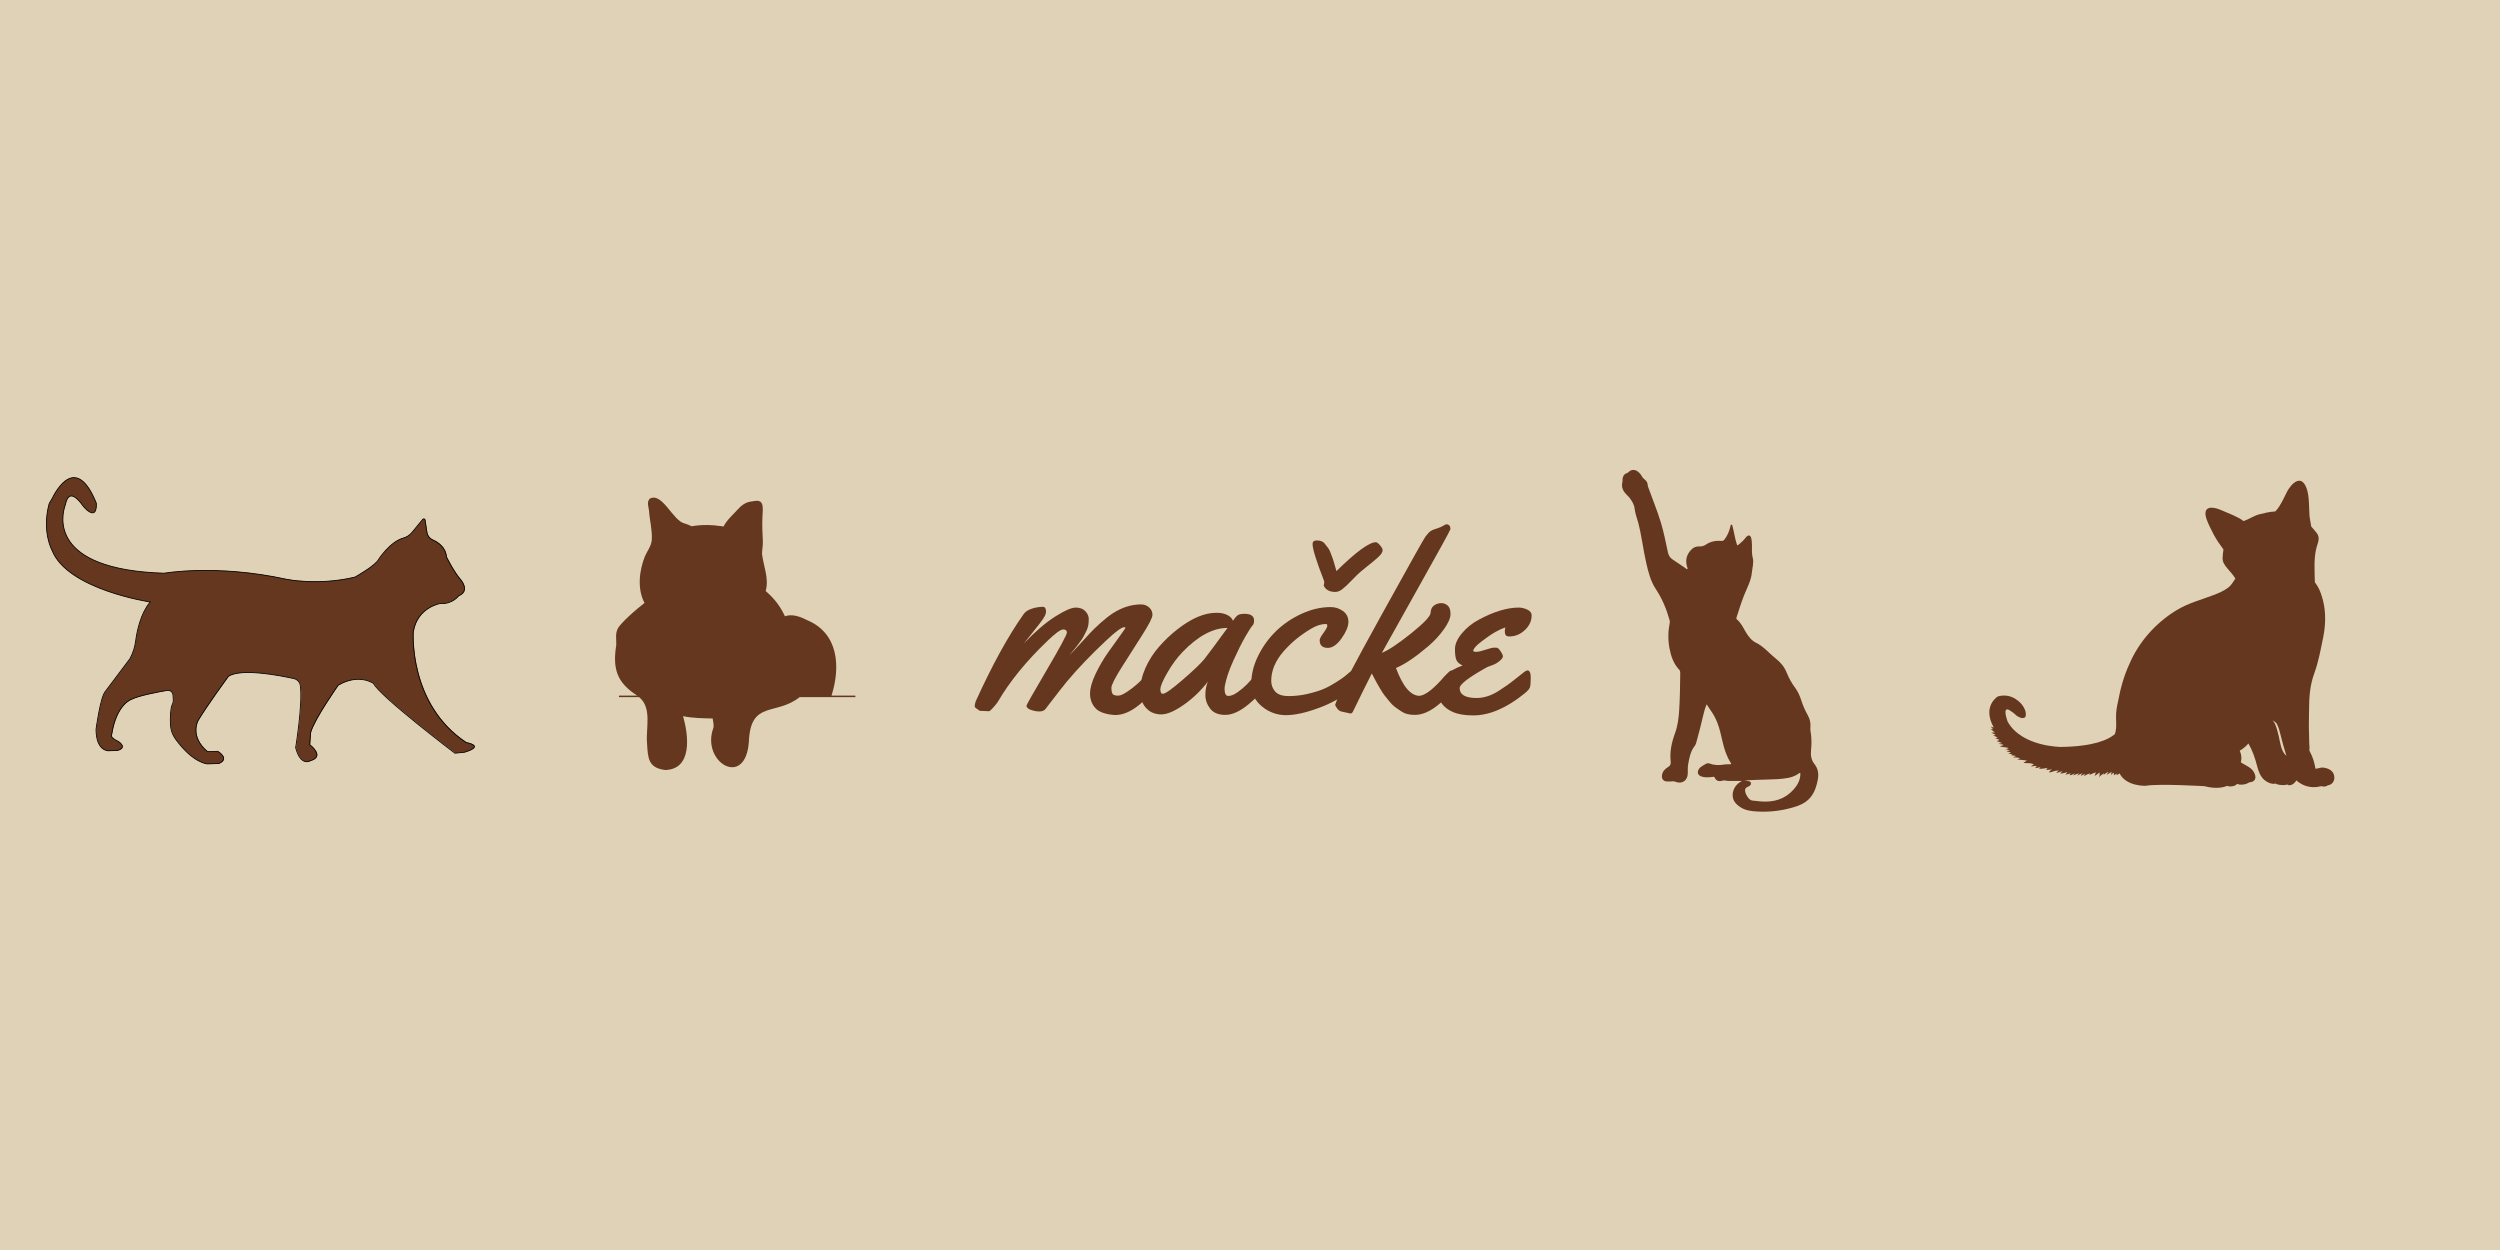
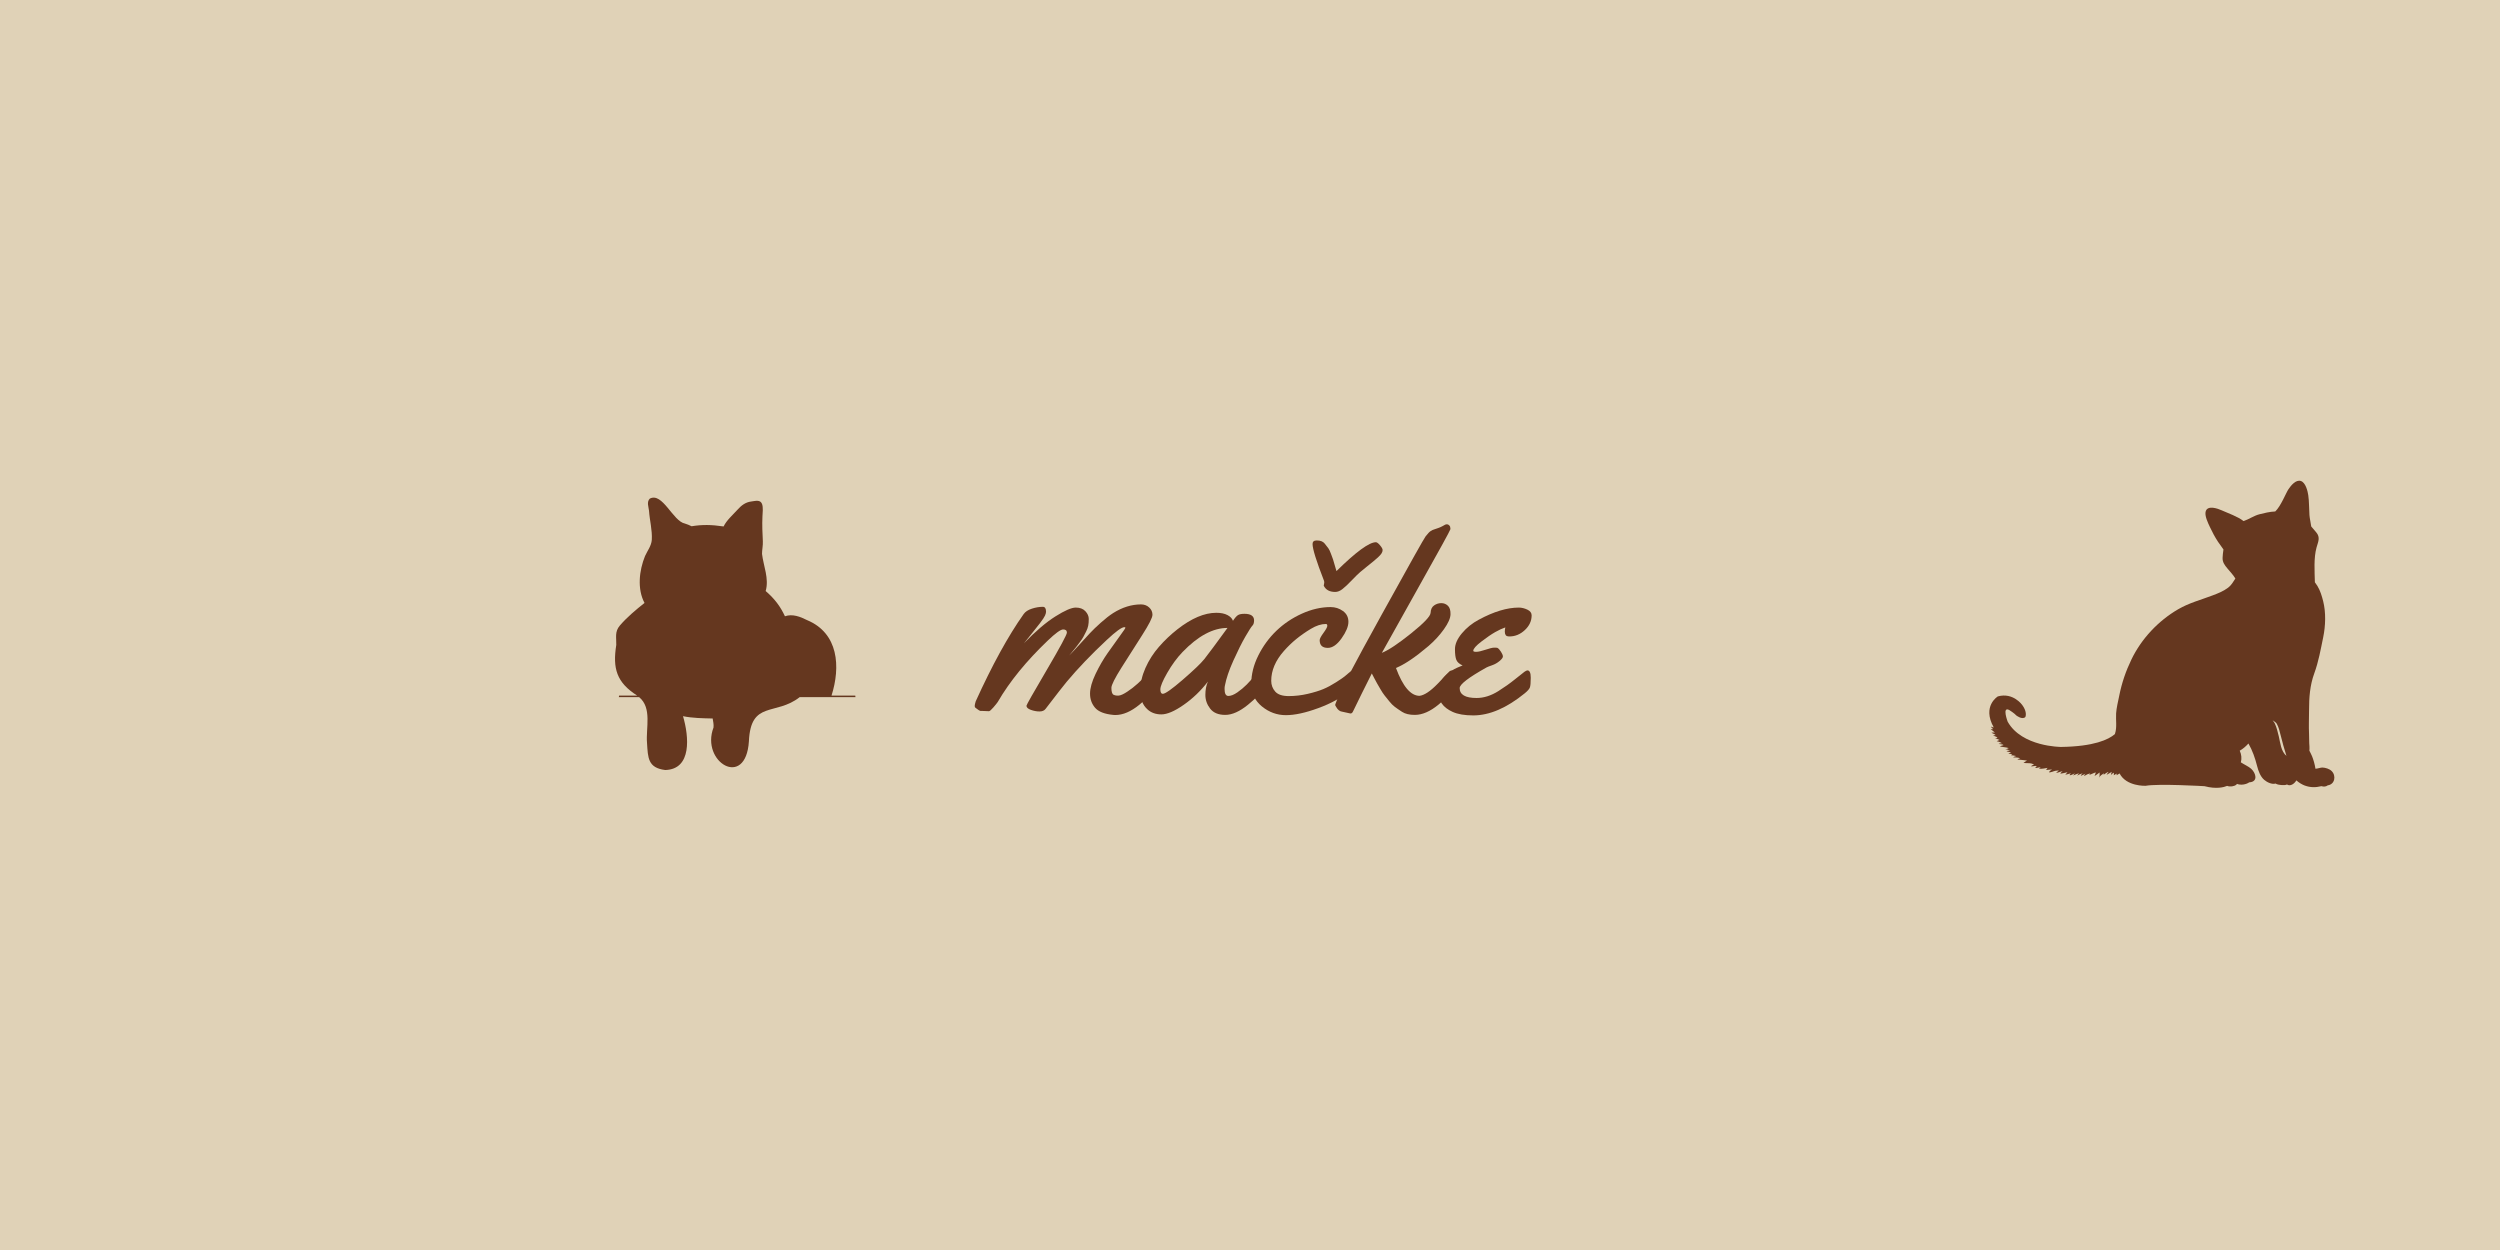
<svg xmlns="http://www.w3.org/2000/svg" version="1.0" preserveAspectRatio="xMidYMid meet" height="1024" viewBox="0 0 1536 768" zoomAndPan="magnify" width="2048">
  <defs>
    <g />
    <clipPath id="2d1af9bdab">
-       <path clip-rule="nonzero" d="M 0.039 279 L 1535.961 279 L 1535.961 488.988 L 0.039 488.988 Z M 0.039 279" />
-     </clipPath>
+       </clipPath>
    <clipPath id="d2f266b874">
      <path clip-rule="nonzero" d="M 28 293 L 292 293 L 292 470 L 28 470 Z M 28 293" />
    </clipPath>
    <clipPath id="5cc214337f">
      <path clip-rule="nonzero" d="M 24.078 279.812 L 293.199 271.484 L 299.281 467.891 L 30.16 476.219 Z M 24.078 279.812" />
    </clipPath>
    <clipPath id="ef22dd1ac5">
-       <path clip-rule="nonzero" d="M 24.078 279.812 L 293.199 271.484 L 299.281 467.891 L 30.16 476.219 Z M 24.078 279.812" />
-     </clipPath>
+       </clipPath>
    <clipPath id="9a83b13e52">
      <path clip-rule="nonzero" d="M 24 285 L 300 285 L 300 477 L 24 477 Z M 24 285" />
    </clipPath>
    <clipPath id="57e5573935">
-       <path clip-rule="nonzero" d="M 24.078 279.812 L 293.199 271.484 L 299.281 467.891 L 30.16 476.219 Z M 24.078 279.812" />
-     </clipPath>
+       </clipPath>
    <clipPath id="1d11cddac3">
      <path clip-rule="nonzero" d="M 24.078 279.812 L 293.199 271.484 L 299.281 467.891 L 30.16 476.219 Z M 24.078 279.812" />
    </clipPath>
    <clipPath id="43c8e97f2d">
      <path clip-rule="nonzero" d="M 996 288.25 L 1117.395 288.25 L 1117.395 499 L 996 499 Z M 996 288.25" />
    </clipPath>
    <clipPath id="14489c2da0">
      <path clip-rule="nonzero" d="M 1222 295 L 1435 295 L 1435 484.91 L 1222 484.91 Z M 1222 295" />
    </clipPath>
    <clipPath id="c958239fa8">
      <path clip-rule="nonzero" d="M 377 305 L 525.594 305 L 525.594 474 L 377 474 Z M 377 305" />
    </clipPath>
  </defs>
  <rect fill-opacity="1" height="921.6" y="-76.8" fill="#ffffff" width="1843.2" x="-153.6" />
  <rect fill-opacity="1" height="921.6" y="-76.8" fill="#e0d2b7" width="1843.2" x="-153.6" />
  <path fill-rule="nonzero" fill-opacity="1" d="M 0 279 L 1535.617 279 L 1535.617 489 L 0 489 Z M 0 279" fill="#e0d2b7" />
  <g clip-path="url(#2d1af9bdab)">
    <path fill-rule="nonzero" fill-opacity="1" d="M 6.039 276 L 9.039 276 L 9.039 282 L 6.039 282 Z M 12.039 276 L 15.039 276 L 15.039 282 L 12.039 282 Z M 18.039 276 L 21.039 276 L 21.039 282 L 18.039 282 Z M 24.039 276 L 27.039 276 L 27.039 282 L 24.039 282 Z M 30.039 276 L 33.039 276 L 33.039 282 L 30.039 282 Z M 36.039 276 L 39.039 276 L 39.039 282 L 36.039 282 Z M 42.039 276 L 45.039 276 L 45.039 282 L 42.039 282 Z M 48.039 276 L 51.039 276 L 51.039 282 L 48.039 282 Z M 54.039 276 L 57.039 276 L 57.039 282 L 54.039 282 Z M 60.039 276 L 63.039 276 L 63.039 282 L 60.039 282 Z M 66.039 276 L 69.039 276 L 69.039 282 L 66.039 282 Z M 72.039 276 L 75.039 276 L 75.039 282 L 72.039 282 Z M 78.039 276 L 81.039 276 L 81.039 282 L 78.039 282 Z M 84.039 276 L 87.039 276 L 87.039 282 L 84.039 282 Z M 90.039 276 L 93.039 276 L 93.039 282 L 90.039 282 Z M 96.039 276 L 99.039 276 L 99.039 282 L 96.039 282 Z M 102.039 276 L 105.039 276 L 105.039 282 L 102.039 282 Z M 108.039 276 L 111.039 276 L 111.039 282 L 108.039 282 Z M 114.039 276 L 117.039 276 L 117.039 282 L 114.039 282 Z M 120.039 276 L 123.039 276 L 123.039 282 L 120.039 282 Z M 126.039 276 L 129.039 276 L 129.039 282 L 126.039 282 Z M 132.039 276 L 135.039 276 L 135.039 282 L 132.039 282 Z M 138.039 276 L 141.039 276 L 141.039 282 L 138.039 282 Z M 144.039 276 L 147.039 276 L 147.039 282 L 144.039 282 Z M 150.039 276 L 153.039 276 L 153.039 282 L 150.039 282 Z M 156.039 276 L 159.039 276 L 159.039 282 L 156.039 282 Z M 162.039 276 L 165.039 276 L 165.039 282 L 162.039 282 Z M 168.039 276 L 171.039 276 L 171.039 282 L 168.039 282 Z M 174.039 276 L 177.039 276 L 177.039 282 L 174.039 282 Z M 180.039 276 L 183.039 276 L 183.039 282 L 180.039 282 Z M 186.039 276 L 189.039 276 L 189.039 282 L 186.039 282 Z M 192.039 276 L 195.039 276 L 195.039 282 L 192.039 282 Z M 198.039 276 L 201.039 276 L 201.039 282 L 198.039 282 Z M 204.039 276 L 207.039 276 L 207.039 282 L 204.039 282 Z M 210.039 276 L 213.039 276 L 213.039 282 L 210.039 282 Z M 216.039 276 L 219.039 276 L 219.039 282 L 216.039 282 Z M 222.039 276 L 225.039 276 L 225.039 282 L 222.039 282 Z M 228.039 276 L 231.039 276 L 231.039 282 L 228.039 282 Z M 234.039 276 L 237.039 276 L 237.039 282 L 234.039 282 Z M 240.039 276 L 243.039 276 L 243.039 282 L 240.039 282 Z M 246.039 276 L 249.039 276 L 249.039 282 L 246.039 282 Z M 252.039 276 L 255.039 276 L 255.039 282 L 252.039 282 Z M 258.039 276 L 261.039 276 L 261.039 282 L 258.039 282 Z M 264.039 276 L 267.039 276 L 267.039 282 L 264.039 282 Z M 270.039 276 L 273.039 276 L 273.039 282 L 270.039 282 Z M 276.039 276 L 279.039 276 L 279.039 282 L 276.039 282 Z M 282.039 276 L 285.039 276 L 285.039 282 L 282.039 282 Z M 288.039 276 L 291.039 276 L 291.039 282 L 288.039 282 Z M 294.039 276 L 297.039 276 L 297.039 282 L 294.039 282 Z M 300.039 276 L 303.039 276 L 303.039 282 L 300.039 282 Z M 306.039 276 L 309.039 276 L 309.039 282 L 306.039 282 Z M 312.039 276 L 315.039 276 L 315.039 282 L 312.039 282 Z M 318.039 276 L 321.039 276 L 321.039 282 L 318.039 282 Z M 324.039 276 L 327.039 276 L 327.039 282 L 324.039 282 Z M 330.039 276 L 333.039 276 L 333.039 282 L 330.039 282 Z M 336.039 276 L 339.039 276 L 339.039 282 L 336.039 282 Z M 342.039 276 L 345.039 276 L 345.039 282 L 342.039 282 Z M 348.039 276 L 351.039 276 L 351.039 282 L 348.039 282 Z M 354.039 276 L 357.039 276 L 357.039 282 L 354.039 282 Z M 360.039 276 L 363.039 276 L 363.039 282 L 360.039 282 Z M 366.039 276 L 369.039 276 L 369.039 282 L 366.039 282 Z M 372.039 276 L 375.039 276 L 375.039 282 L 372.039 282 Z M 378.039 276 L 381.039 276 L 381.039 282 L 378.039 282 Z M 384.039 276 L 387.039 276 L 387.039 282 L 384.039 282 Z M 390.039 276 L 393.039 276 L 393.039 282 L 390.039 282 Z M 396.039 276 L 399.039 276 L 399.039 282 L 396.039 282 Z M 402.039 276 L 405.039 276 L 405.039 282 L 402.039 282 Z M 408.039 276 L 411.039 276 L 411.039 282 L 408.039 282 Z M 414.039 276 L 417.039 276 L 417.039 282 L 414.039 282 Z M 420.039 276 L 423.039 276 L 423.039 282 L 420.039 282 Z M 426.039 276 L 429.039 276 L 429.039 282 L 426.039 282 Z M 432.039 276 L 435.039 276 L 435.039 282 L 432.039 282 Z M 438.039 276 L 441.039 276 L 441.039 282 L 438.039 282 Z M 444.039 276 L 447.039 276 L 447.039 282 L 444.039 282 Z M 450.039 276 L 453.039 276 L 453.039 282 L 450.039 282 Z M 456.039 276 L 459.039 276 L 459.039 282 L 456.039 282 Z M 462.039 276 L 465.039 276 L 465.039 282 L 462.039 282 Z M 468.039 276 L 471.039 276 L 471.039 282 L 468.039 282 Z M 474.039 276 L 477.039 276 L 477.039 282 L 474.039 282 Z M 480.039 276 L 483.039 276 L 483.039 282 L 480.039 282 Z M 486.039 276 L 489.039 276 L 489.039 282 L 486.039 282 Z M 492.039 276 L 495.039 276 L 495.039 282 L 492.039 282 Z M 498.039 276 L 501.039 276 L 501.039 282 L 498.039 282 Z M 504.039 276 L 507.039 276 L 507.039 282 L 504.039 282 Z M 510.039 276 L 513.039 276 L 513.039 282 L 510.039 282 Z M 516.039 276 L 519.039 276 L 519.039 282 L 516.039 282 Z M 522.039 276 L 525.039 276 L 525.039 282 L 522.039 282 Z M 528.039 276 L 531.039 276 L 531.039 282 L 528.039 282 Z M 534.039 276 L 537.039 276 L 537.039 282 L 534.039 282 Z M 540.039 276 L 543.039 276 L 543.039 282 L 540.039 282 Z M 546.039 276 L 549.039 276 L 549.039 282 L 546.039 282 Z M 552.039 276 L 555.039 276 L 555.039 282 L 552.039 282 Z M 558.039 276 L 561.039 276 L 561.039 282 L 558.039 282 Z M 564.039 276 L 567.039 276 L 567.039 282 L 564.039 282 Z M 570.039 276 L 573.039 276 L 573.039 282 L 570.039 282 Z M 576.039 276 L 579.039 276 L 579.039 282 L 576.039 282 Z M 582.039 276 L 585.039 276 L 585.039 282 L 582.039 282 Z M 588.039 276 L 591.039 276 L 591.039 282 L 588.039 282 Z M 594.039 276 L 597.039 276 L 597.039 282 L 594.039 282 Z M 600.039 276 L 603.039 276 L 603.039 282 L 600.039 282 Z M 606.039 276 L 609.039 276 L 609.039 282 L 606.039 282 Z M 612.039 276 L 615.039 276 L 615.039 282 L 612.039 282 Z M 618.039 276 L 621.039 276 L 621.039 282 L 618.039 282 Z M 624.039 276 L 627.039 276 L 627.039 282 L 624.039 282 Z M 630.039 276 L 633.039 276 L 633.039 282 L 630.039 282 Z M 636.039 276 L 639.039 276 L 639.039 282 L 636.039 282 Z M 642.039 276 L 645.039 276 L 645.039 282 L 642.039 282 Z M 648.039 276 L 651.039 276 L 651.039 282 L 648.039 282 Z M 654.039 276 L 657.039 276 L 657.039 282 L 654.039 282 Z M 660.039 276 L 663.039 276 L 663.039 282 L 660.039 282 Z M 666.039 276 L 669.039 276 L 669.039 282 L 666.039 282 Z M 672.039 276 L 675.039 276 L 675.039 282 L 672.039 282 Z M 678.039 276 L 681.039 276 L 681.039 282 L 678.039 282 Z M 684.039 276 L 687.039 276 L 687.039 282 L 684.039 282 Z M 690.039 276 L 693.039 276 L 693.039 282 L 690.039 282 Z M 696.039 276 L 699.039 276 L 699.039 282 L 696.039 282 Z M 702.039 276 L 705.039 276 L 705.039 282 L 702.039 282 Z M 708.039 276 L 711.039 276 L 711.039 282 L 708.039 282 Z M 714.039 276 L 717.039 276 L 717.039 282 L 714.039 282 Z M 720.039 276 L 723.039 276 L 723.039 282 L 720.039 282 Z M 726.039 276 L 729.039 276 L 729.039 282 L 726.039 282 Z M 732.039 276 L 735.039 276 L 735.039 282 L 732.039 282 Z M 738.039 276 L 741.039 276 L 741.039 282 L 738.039 282 Z M 744.039 276 L 747.039 276 L 747.039 282 L 744.039 282 Z M 750.039 276 L 753.039 276 L 753.039 282 L 750.039 282 Z M 756.039 276 L 759.039 276 L 759.039 282 L 756.039 282 Z M 762.039 276 L 765.039 276 L 765.039 282 L 762.039 282 Z M 768.039 276 L 771.039 276 L 771.039 282 L 768.039 282 Z M 774.039 276 L 777.039 276 L 777.039 282 L 774.039 282 Z M 780.039 276 L 783.039 276 L 783.039 282 L 780.039 282 Z M 786.039 276 L 789.039 276 L 789.039 282 L 786.039 282 Z M 792.039 276 L 795.039 276 L 795.039 282 L 792.039 282 Z M 798.039 276 L 801.039 276 L 801.039 282 L 798.039 282 Z M 804.039 276 L 807.039 276 L 807.039 282 L 804.039 282 Z M 810.039 276 L 813.039 276 L 813.039 282 L 810.039 282 Z M 816.039 276 L 819.039 276 L 819.039 282 L 816.039 282 Z M 822.039 276 L 825.039 276 L 825.039 282 L 822.039 282 Z M 828.039 276 L 831.039 276 L 831.039 282 L 828.039 282 Z M 834.039 276 L 837.039 276 L 837.039 282 L 834.039 282 Z M 840.039 276 L 843.039 276 L 843.039 282 L 840.039 282 Z M 846.039 276 L 849.039 276 L 849.039 282 L 846.039 282 Z M 852.039 276 L 855.039 276 L 855.039 282 L 852.039 282 Z M 858.039 276 L 861.039 276 L 861.039 282 L 858.039 282 Z M 864.039 276 L 867.039 276 L 867.039 282 L 864.039 282 Z M 870.039 276 L 873.039 276 L 873.039 282 L 870.039 282 Z M 876.039 276 L 879.039 276 L 879.039 282 L 876.039 282 Z M 882.039 276 L 885.039 276 L 885.039 282 L 882.039 282 Z M 888.039 276 L 891.039 276 L 891.039 282 L 888.039 282 Z M 894.039 276 L 897.039 276 L 897.039 282 L 894.039 282 Z M 900.039 276 L 903.039 276 L 903.039 282 L 900.039 282 Z M 906.039 276 L 909.039 276 L 909.039 282 L 906.039 282 Z M 912.039 276 L 915.039 276 L 915.039 282 L 912.039 282 Z M 918.039 276 L 921.039 276 L 921.039 282 L 918.039 282 Z M 924.039 276 L 927.039 276 L 927.039 282 L 924.039 282 Z M 930.039 276 L 933.039 276 L 933.039 282 L 930.039 282 Z M 936.039 276 L 939.039 276 L 939.039 282 L 936.039 282 Z M 942.039 276 L 945.039 276 L 945.039 282 L 942.039 282 Z M 948.039 276 L 951.039 276 L 951.039 282 L 948.039 282 Z M 954.039 276 L 957.039 276 L 957.039 282 L 954.039 282 Z M 960.039 276 L 963.039 276 L 963.039 282 L 960.039 282 Z M 966.039 276 L 969.039 276 L 969.039 282 L 966.039 282 Z M 972.039 276 L 975.039 276 L 975.039 282 L 972.039 282 Z M 978.039 276 L 981.039 276 L 981.039 282 L 978.039 282 Z M 984.039 276 L 987.039 276 L 987.039 282 L 984.039 282 Z M 990.039 276 L 993.039 276 L 993.039 282 L 990.039 282 Z M 996.039 276 L 999.039 276 L 999.039 282 L 996.039 282 Z M 1002.039 276 L 1005.039 276 L 1005.039 282 L 1002.039 282 Z M 1008.039 276 L 1011.039 276 L 1011.039 282 L 1008.039 282 Z M 1014.039 276 L 1017.039 276 L 1017.039 282 L 1014.039 282 Z M 1020.039 276 L 1023.039 276 L 1023.039 282 L 1020.039 282 Z M 1026.039 276 L 1029.039 276 L 1029.039 282 L 1026.039 282 Z M 1032.039 276 L 1035.039 276 L 1035.039 282 L 1032.039 282 Z M 1038.039 276 L 1041.039 276 L 1041.039 282 L 1038.039 282 Z M 1044.039 276 L 1047.039 276 L 1047.039 282 L 1044.039 282 Z M 1050.039 276 L 1053.039 276 L 1053.039 282 L 1050.039 282 Z M 1056.039 276 L 1059.039 276 L 1059.039 282 L 1056.039 282 Z M 1062.039 276 L 1065.039 276 L 1065.039 282 L 1062.039 282 Z M 1068.039 276 L 1071.039 276 L 1071.039 282 L 1068.039 282 Z M 1074.039 276 L 1077.039 276 L 1077.039 282 L 1074.039 282 Z M 1080.039 276 L 1083.039 276 L 1083.039 282 L 1080.039 282 Z M 1086.039 276 L 1089.039 276 L 1089.039 282 L 1086.039 282 Z M 1092.039 276 L 1095.039 276 L 1095.039 282 L 1092.039 282 Z M 1098.039 276 L 1101.039 276 L 1101.039 282 L 1098.039 282 Z M 1104.039 276 L 1107.039 276 L 1107.039 282 L 1104.039 282 Z M 1110.039 276 L 1113.039 276 L 1113.039 282 L 1110.039 282 Z M 1116.039 276 L 1119.039 276 L 1119.039 282 L 1116.039 282 Z M 1122.039 276 L 1125.039 276 L 1125.039 282 L 1122.039 282 Z M 1128.039 276 L 1131.039 276 L 1131.039 282 L 1128.039 282 Z M 1134.039 276 L 1137.039 276 L 1137.039 282 L 1134.039 282 Z M 1140.039 276 L 1143.039 276 L 1143.039 282 L 1140.039 282 Z M 1146.039 276 L 1149.039 276 L 1149.039 282 L 1146.039 282 Z M 1152.039 276 L 1155.039 276 L 1155.039 282 L 1152.039 282 Z M 1158.039 276 L 1161.039 276 L 1161.039 282 L 1158.039 282 Z M 1164.039 276 L 1167.039 276 L 1167.039 282 L 1164.039 282 Z M 1170.039 276 L 1173.039 276 L 1173.039 282 L 1170.039 282 Z M 1176.039 276 L 1179.039 276 L 1179.039 282 L 1176.039 282 Z M 1182.039 276 L 1185.039 276 L 1185.039 282 L 1182.039 282 Z M 1188.039 276 L 1191.039 276 L 1191.039 282 L 1188.039 282 Z M 1194.039 276 L 1197.039 276 L 1197.039 282 L 1194.039 282 Z M 1200.039 276 L 1203.039 276 L 1203.039 282 L 1200.039 282 Z M 1206.039 276 L 1209.039 276 L 1209.039 282 L 1206.039 282 Z M 1212.039 276 L 1215.039 276 L 1215.039 282 L 1212.039 282 Z M 1218.039 276 L 1221.039 276 L 1221.039 282 L 1218.039 282 Z M 1224.039 276 L 1227.039 276 L 1227.039 282 L 1224.039 282 Z M 1230.039 276 L 1233.039 276 L 1233.039 282 L 1230.039 282 Z M 1236.039 276 L 1239.039 276 L 1239.039 282 L 1236.039 282 Z M 1242.039 276 L 1245.039 276 L 1245.039 282 L 1242.039 282 Z M 1248.039 276 L 1251.039 276 L 1251.039 282 L 1248.039 282 Z M 1254.039 276 L 1257.039 276 L 1257.039 282 L 1254.039 282 Z M 1260.039 276 L 1263.039 276 L 1263.039 282 L 1260.039 282 Z M 1266.039 276 L 1269.039 276 L 1269.039 282 L 1266.039 282 Z M 1272.039 276 L 1275.039 276 L 1275.039 282 L 1272.039 282 Z M 1278.039 276 L 1281.039 276 L 1281.039 282 L 1278.039 282 Z M 1284.039 276 L 1287.039 276 L 1287.039 282 L 1284.039 282 Z M 1290.039 276 L 1293.039 276 L 1293.039 282 L 1290.039 282 Z M 1296.039 276 L 1299.039 276 L 1299.039 282 L 1296.039 282 Z M 1302.039 276 L 1305.039 276 L 1305.039 282 L 1302.039 282 Z M 1308.039 276 L 1311.039 276 L 1311.039 282 L 1308.039 282 Z M 1314.039 276 L 1317.039 276 L 1317.039 282 L 1314.039 282 Z M 1320.039 276 L 1323.039 276 L 1323.039 282 L 1320.039 282 Z M 1326.039 276 L 1329.039 276 L 1329.039 282 L 1326.039 282 Z M 1332.039 276 L 1335.039 276 L 1335.039 282 L 1332.039 282 Z M 1338.039 276 L 1341.039 276 L 1341.039 282 L 1338.039 282 Z M 1344.039 276 L 1347.039 276 L 1347.039 282 L 1344.039 282 Z M 1350.039 276 L 1353.039 276 L 1353.039 282 L 1350.039 282 Z M 1356.039 276 L 1359.039 276 L 1359.039 282 L 1356.039 282 Z M 1362.039 276 L 1365.039 276 L 1365.039 282 L 1362.039 282 Z M 1368.039 276 L 1371.039 276 L 1371.039 282 L 1368.039 282 Z M 1374.039 276 L 1377.039 276 L 1377.039 282 L 1374.039 282 Z M 1380.039 276 L 1383.039 276 L 1383.039 282 L 1380.039 282 Z M 1386.039 276 L 1389.039 276 L 1389.039 282 L 1386.039 282 Z M 1392.039 276 L 1395.039 276 L 1395.039 282 L 1392.039 282 Z M 1398.039 276 L 1401.039 276 L 1401.039 282 L 1398.039 282 Z M 1404.039 276 L 1407.039 276 L 1407.039 282 L 1404.039 282 Z M 1410.039 276 L 1413.039 276 L 1413.039 282 L 1410.039 282 Z M 1416.039 276 L 1419.039 276 L 1419.039 282 L 1416.039 282 Z M 1422.039 276 L 1425.039 276 L 1425.039 282 L 1422.039 282 Z M 1428.039 276 L 1431.039 276 L 1431.039 282 L 1428.039 282 Z M 1434.039 276 L 1437.039 276 L 1437.039 282 L 1434.039 282 Z M 1440.039 276 L 1443.039 276 L 1443.039 282 L 1440.039 282 Z M 1446.039 276 L 1449.039 276 L 1449.039 282 L 1446.039 282 Z M 1452.039 276 L 1455.039 276 L 1455.039 282 L 1452.039 282 Z M 1458.039 276 L 1461.039 276 L 1461.039 282 L 1458.039 282 Z M 1464.039 276 L 1467.039 276 L 1467.039 282 L 1464.039 282 Z M 1470.039 276 L 1473.039 276 L 1473.039 282 L 1470.039 282 Z M 1476.039 276 L 1479.039 276 L 1479.039 282 L 1476.039 282 Z M 1482.039 276 L 1485.039 276 L 1485.039 282 L 1482.039 282 Z M 1488.039 276 L 1491.039 276 L 1491.039 282 L 1488.039 282 Z M 1494.039 276 L 1497.039 276 L 1497.039 282 L 1494.039 282 Z M 1500.039 276 L 1503.039 276 L 1503.039 282 L 1500.039 282 Z M 1506.039 276 L 1509.039 276 L 1509.039 282 L 1506.039 282 Z M 1512.039 276 L 1515.039 276 L 1515.039 282 L 1512.039 282 Z M 1518.039 276 L 1521.039 276 L 1521.039 282 L 1518.039 282 Z M 1524.039 276 L 1527.039 276 L 1527.039 282 L 1524.039 282 Z M 1530.039 276 L 1533.039 276 L 1533.039 282 L 1530.039 282 Z M 1538.961 279.082 L 1538.961 282.082 L 1532.961 282.082 L 1532.961 279.082 Z M 1538.961 285.082 L 1538.961 288.082 L 1532.961 288.082 L 1532.961 285.082 Z M 1538.961 291.082 L 1538.961 294.082 L 1532.961 294.082 L 1532.961 291.082 Z M 1538.961 297.082 L 1538.961 300.082 L 1532.961 300.082 L 1532.961 297.082 Z M 1538.961 303.082 L 1538.961 306.082 L 1532.961 306.082 L 1532.961 303.082 Z M 1538.961 309.082 L 1538.961 312.082 L 1532.961 312.082 L 1532.961 309.082 Z M 1538.961 315.082 L 1538.961 318.082 L 1532.961 318.082 L 1532.961 315.082 Z M 1538.961 321.082 L 1538.961 324.082 L 1532.961 324.082 L 1532.961 321.082 Z M 1538.961 327.082 L 1538.961 330.082 L 1532.961 330.082 L 1532.961 327.082 Z M 1538.961 333.082 L 1538.961 336.082 L 1532.961 336.082 L 1532.961 333.082 Z M 1538.961 339.082 L 1538.961 342.082 L 1532.961 342.082 L 1532.961 339.082 Z M 1538.961 345.082 L 1538.961 348.082 L 1532.961 348.082 L 1532.961 345.082 Z M 1538.961 351.082 L 1538.961 354.082 L 1532.961 354.082 L 1532.961 351.082 Z M 1538.961 357.082 L 1538.961 360.082 L 1532.961 360.082 L 1532.961 357.082 Z M 1538.961 363.082 L 1538.961 366.082 L 1532.961 366.082 L 1532.961 363.082 Z M 1538.961 369.082 L 1538.961 372.082 L 1532.961 372.082 L 1532.961 369.082 Z M 1538.961 375.082 L 1538.961 378.082 L 1532.961 378.082 L 1532.961 375.082 Z M 1538.961 381.082 L 1538.961 384.082 L 1532.961 384.082 L 1532.961 381.082 Z M 1538.961 387.082 L 1538.961 390.082 L 1532.961 390.082 L 1532.961 387.082 Z M 1538.961 393.082 L 1538.961 396.082 L 1532.961 396.082 L 1532.961 393.082 Z M 1538.961 399.082 L 1538.961 402.082 L 1532.961 402.082 L 1532.961 399.082 Z M 1538.961 405.082 L 1538.961 408.082 L 1532.961 408.082 L 1532.961 405.082 Z M 1538.961 411.082 L 1538.961 414.082 L 1532.961 414.082 L 1532.961 411.082 Z M 1538.961 417.082 L 1538.961 420.082 L 1532.961 420.082 L 1532.961 417.082 Z M 1538.961 423.082 L 1538.961 426.082 L 1532.961 426.082 L 1532.961 423.082 Z M 1538.961 429.082 L 1538.961 432.082 L 1532.961 432.082 L 1532.961 429.082 Z M 1538.961 435.082 L 1538.961 438.082 L 1532.961 438.082 L 1532.961 435.082 Z M 1538.961 441.082 L 1538.961 444.082 L 1532.961 444.082 L 1532.961 441.082 Z M 1538.961 447.082 L 1538.961 450.082 L 1532.961 450.082 L 1532.961 447.082 Z M 1538.961 453.082 L 1538.961 456.082 L 1532.961 456.082 L 1532.961 453.082 Z M 1538.961 459.082 L 1538.961 462.082 L 1532.961 462.082 L 1532.961 459.082 Z M 1538.961 465.082 L 1538.961 468.082 L 1532.961 468.082 L 1532.961 465.082 Z M 1538.961 471.082 L 1538.961 474.082 L 1532.961 474.082 L 1532.961 471.082 Z M 1538.961 477.082 L 1538.961 480.082 L 1532.961 480.082 L 1532.961 477.082 Z M 1538.961 483.082 L 1538.961 486.082 L 1532.961 486.082 L 1532.961 483.082 Z M 1535.867 491.988 L 1532.867 491.988 L 1532.867 485.988 L 1535.867 485.988 Z M 1529.867 491.988 L 1526.867 491.988 L 1526.867 485.988 L 1529.867 485.988 Z M 1523.867 491.988 L 1520.867 491.988 L 1520.867 485.988 L 1523.867 485.988 Z M 1517.867 491.988 L 1514.867 491.988 L 1514.867 485.988 L 1517.867 485.988 Z M 1511.867 491.988 L 1508.867 491.988 L 1508.867 485.988 L 1511.867 485.988 Z M 1505.867 491.988 L 1502.867 491.988 L 1502.867 485.988 L 1505.867 485.988 Z M 1499.867 491.988 L 1496.867 491.988 L 1496.867 485.988 L 1499.867 485.988 Z M 1493.867 491.988 L 1490.867 491.988 L 1490.867 485.988 L 1493.867 485.988 Z M 1487.867 491.988 L 1484.867 491.988 L 1484.867 485.988 L 1487.867 485.988 Z M 1481.867 491.988 L 1478.867 491.988 L 1478.867 485.988 L 1481.867 485.988 Z M 1475.867 491.988 L 1472.867 491.988 L 1472.867 485.988 L 1475.867 485.988 Z M 1469.867 491.988 L 1466.867 491.988 L 1466.867 485.988 L 1469.867 485.988 Z M 1463.867 491.988 L 1460.867 491.988 L 1460.867 485.988 L 1463.867 485.988 Z M 1457.867 491.988 L 1454.867 491.988 L 1454.867 485.988 L 1457.867 485.988 Z M 1451.867 491.988 L 1448.867 491.988 L 1448.867 485.988 L 1451.867 485.988 Z M 1445.867 491.988 L 1442.867 491.988 L 1442.867 485.988 L 1445.867 485.988 Z M 1439.867 491.988 L 1436.867 491.988 L 1436.867 485.988 L 1439.867 485.988 Z M 1433.867 491.988 L 1430.867 491.988 L 1430.867 485.988 L 1433.867 485.988 Z M 1427.867 491.988 L 1424.867 491.988 L 1424.867 485.988 L 1427.867 485.988 Z M 1421.867 491.988 L 1418.867 491.988 L 1418.867 485.988 L 1421.867 485.988 Z M 1415.867 491.988 L 1412.867 491.988 L 1412.867 485.988 L 1415.867 485.988 Z M 1409.867 491.988 L 1406.867 491.988 L 1406.867 485.988 L 1409.867 485.988 Z M 1403.867 491.988 L 1400.867 491.988 L 1400.867 485.988 L 1403.867 485.988 Z M 1397.867 491.988 L 1394.867 491.988 L 1394.867 485.988 L 1397.867 485.988 Z M 1391.867 491.988 L 1388.867 491.988 L 1388.867 485.988 L 1391.867 485.988 Z M 1385.867 491.988 L 1382.867 491.988 L 1382.867 485.988 L 1385.867 485.988 Z M 1379.867 491.988 L 1376.867 491.988 L 1376.867 485.988 L 1379.867 485.988 Z M 1373.867 491.988 L 1370.867 491.988 L 1370.867 485.988 L 1373.867 485.988 Z M 1367.867 491.988 L 1364.867 491.988 L 1364.867 485.988 L 1367.867 485.988 Z M 1361.867 491.988 L 1358.867 491.988 L 1358.867 485.988 L 1361.867 485.988 Z M 1355.867 491.988 L 1352.867 491.988 L 1352.867 485.988 L 1355.867 485.988 Z M 1349.867 491.988 L 1346.867 491.988 L 1346.867 485.988 L 1349.867 485.988 Z M 1343.867 491.988 L 1340.867 491.988 L 1340.867 485.988 L 1343.867 485.988 Z M 1337.867 491.988 L 1334.867 491.988 L 1334.867 485.988 L 1337.867 485.988 Z M 1331.867 491.988 L 1328.867 491.988 L 1328.867 485.988 L 1331.867 485.988 Z M 1325.867 491.988 L 1322.867 491.988 L 1322.867 485.988 L 1325.867 485.988 Z M 1319.867 491.988 L 1316.867 491.988 L 1316.867 485.988 L 1319.867 485.988 Z M 1313.867 491.988 L 1310.867 491.988 L 1310.867 485.988 L 1313.867 485.988 Z M 1307.867 491.988 L 1304.867 491.988 L 1304.867 485.988 L 1307.867 485.988 Z M 1301.867 491.988 L 1298.867 491.988 L 1298.867 485.988 L 1301.867 485.988 Z M 1295.867 491.988 L 1292.867 491.988 L 1292.867 485.988 L 1295.867 485.988 Z M 1289.867 491.988 L 1286.867 491.988 L 1286.867 485.988 L 1289.867 485.988 Z M 1283.867 491.988 L 1280.867 491.988 L 1280.867 485.988 L 1283.867 485.988 Z M 1277.867 491.988 L 1274.867 491.988 L 1274.867 485.988 L 1277.867 485.988 Z M 1271.867 491.988 L 1268.867 491.988 L 1268.867 485.988 L 1271.867 485.988 Z M 1265.867 491.988 L 1262.867 491.988 L 1262.867 485.988 L 1265.867 485.988 Z M 1259.867 491.988 L 1256.867 491.988 L 1256.867 485.988 L 1259.867 485.988 Z M 1253.867 491.988 L 1250.867 491.988 L 1250.867 485.988 L 1253.867 485.988 Z M 1247.867 491.988 L 1244.867 491.988 L 1244.867 485.988 L 1247.867 485.988 Z M 1241.867 491.988 L 1238.867 491.988 L 1238.867 485.988 L 1241.867 485.988 Z M 1235.867 491.988 L 1232.867 491.988 L 1232.867 485.988 L 1235.867 485.988 Z M 1229.867 491.988 L 1226.867 491.988 L 1226.867 485.988 L 1229.867 485.988 Z M 1223.867 491.988 L 1220.867 491.988 L 1220.867 485.988 L 1223.867 485.988 Z M 1217.867 491.988 L 1214.867 491.988 L 1214.867 485.988 L 1217.867 485.988 Z M 1211.867 491.988 L 1208.867 491.988 L 1208.867 485.988 L 1211.867 485.988 Z M 1205.867 491.988 L 1202.867 491.988 L 1202.867 485.988 L 1205.867 485.988 Z M 1199.867 491.988 L 1196.867 491.988 L 1196.867 485.988 L 1199.867 485.988 Z M 1193.867 491.988 L 1190.867 491.988 L 1190.867 485.988 L 1193.867 485.988 Z M 1187.867 491.988 L 1184.867 491.988 L 1184.867 485.988 L 1187.867 485.988 Z M 1181.867 491.988 L 1178.867 491.988 L 1178.867 485.988 L 1181.867 485.988 Z M 1175.867 491.988 L 1172.867 491.988 L 1172.867 485.988 L 1175.867 485.988 Z M 1169.867 491.988 L 1166.867 491.988 L 1166.867 485.988 L 1169.867 485.988 Z M 1163.867 491.988 L 1160.867 491.988 L 1160.867 485.988 L 1163.867 485.988 Z M 1157.867 491.988 L 1154.867 491.988 L 1154.867 485.988 L 1157.867 485.988 Z M 1151.867 491.988 L 1148.867 491.988 L 1148.867 485.988 L 1151.867 485.988 Z M 1145.867 491.988 L 1142.867 491.988 L 1142.867 485.988 L 1145.867 485.988 Z M 1139.867 491.988 L 1136.867 491.988 L 1136.867 485.988 L 1139.867 485.988 Z M 1133.867 491.988 L 1130.867 491.988 L 1130.867 485.988 L 1133.867 485.988 Z M 1127.867 491.988 L 1124.867 491.988 L 1124.867 485.988 L 1127.867 485.988 Z M 1121.867 491.988 L 1118.867 491.988 L 1118.867 485.988 L 1121.867 485.988 Z M 1115.867 491.988 L 1112.867 491.988 L 1112.867 485.988 L 1115.867 485.988 Z M 1109.867 491.988 L 1106.867 491.988 L 1106.867 485.988 L 1109.867 485.988 Z M 1103.867 491.988 L 1100.867 491.988 L 1100.867 485.988 L 1103.867 485.988 Z M 1097.867 491.988 L 1094.867 491.988 L 1094.867 485.988 L 1097.867 485.988 Z M 1091.867 491.988 L 1088.867 491.988 L 1088.867 485.988 L 1091.867 485.988 Z M 1085.867 491.988 L 1082.867 491.988 L 1082.867 485.988 L 1085.867 485.988 Z M 1079.867 491.988 L 1076.867 491.988 L 1076.867 485.988 L 1079.867 485.988 Z M 1073.867 491.988 L 1070.867 491.988 L 1070.867 485.988 L 1073.867 485.988 Z M 1067.867 491.988 L 1064.867 491.988 L 1064.867 485.988 L 1067.867 485.988 Z M 1061.867 491.988 L 1058.867 491.988 L 1058.867 485.988 L 1061.867 485.988 Z M 1055.867 491.988 L 1052.867 491.988 L 1052.867 485.988 L 1055.867 485.988 Z M 1049.867 491.988 L 1046.867 491.988 L 1046.867 485.988 L 1049.867 485.988 Z M 1043.867 491.988 L 1040.867 491.988 L 1040.867 485.988 L 1043.867 485.988 Z M 1037.867 491.988 L 1034.867 491.988 L 1034.867 485.988 L 1037.867 485.988 Z M 1031.867 491.988 L 1028.867 491.988 L 1028.867 485.988 L 1031.867 485.988 Z M 1025.867 491.988 L 1022.867 491.988 L 1022.867 485.988 L 1025.867 485.988 Z M 1019.867 491.988 L 1016.867 491.988 L 1016.867 485.988 L 1019.867 485.988 Z M 1013.867 491.988 L 1010.867 491.988 L 1010.867 485.988 L 1013.867 485.988 Z M 1007.867 491.988 L 1004.867 491.988 L 1004.867 485.988 L 1007.867 485.988 Z M 1001.867 491.988 L 998.867 491.988 L 998.867 485.988 L 1001.867 485.988 Z M 995.867 491.988 L 992.867 491.988 L 992.867 485.988 L 995.867 485.988 Z M 989.867 491.988 L 986.867 491.988 L 986.867 485.988 L 989.867 485.988 Z M 983.867 491.988 L 980.867 491.988 L 980.867 485.988 L 983.867 485.988 Z M 977.867 491.988 L 974.867 491.988 L 974.867 485.988 L 977.867 485.988 Z M 971.867 491.988 L 968.867 491.988 L 968.867 485.988 L 971.867 485.988 Z M 965.867 491.988 L 962.867 491.988 L 962.867 485.988 L 965.867 485.988 Z M 959.867 491.988 L 956.867 491.988 L 956.867 485.988 L 959.867 485.988 Z M 953.867 491.988 L 950.867 491.988 L 950.867 485.988 L 953.867 485.988 Z M 947.867 491.988 L 944.867 491.988 L 944.867 485.988 L 947.867 485.988 Z M 941.867 491.988 L 938.867 491.988 L 938.867 485.988 L 941.867 485.988 Z M 935.867 491.988 L 932.867 491.988 L 932.867 485.988 L 935.867 485.988 Z M 929.867 491.988 L 926.867 491.988 L 926.867 485.988 L 929.867 485.988 Z M 923.867 491.988 L 920.867 491.988 L 920.867 485.988 L 923.867 485.988 Z M 917.867 491.988 L 914.867 491.988 L 914.867 485.988 L 917.867 485.988 Z M 911.867 491.988 L 908.867 491.988 L 908.867 485.988 L 911.867 485.988 Z M 905.867 491.988 L 902.867 491.988 L 902.867 485.988 L 905.867 485.988 Z M 899.867 491.988 L 896.867 491.988 L 896.867 485.988 L 899.867 485.988 Z M 893.867 491.988 L 890.867 491.988 L 890.867 485.988 L 893.867 485.988 Z M 887.867 491.988 L 884.867 491.988 L 884.867 485.988 L 887.867 485.988 Z M 881.867 491.988 L 878.867 491.988 L 878.867 485.988 L 881.867 485.988 Z M 875.867 491.988 L 872.867 491.988 L 872.867 485.988 L 875.867 485.988 Z M 869.867 491.988 L 866.867 491.988 L 866.867 485.988 L 869.867 485.988 Z M 863.867 491.988 L 860.867 491.988 L 860.867 485.988 L 863.867 485.988 Z M 857.867 491.988 L 854.867 491.988 L 854.867 485.988 L 857.867 485.988 Z M 851.867 491.988 L 848.867 491.988 L 848.867 485.988 L 851.867 485.988 Z M 845.867 491.988 L 842.867 491.988 L 842.867 485.988 L 845.867 485.988 Z M 839.867 491.988 L 836.867 491.988 L 836.867 485.988 L 839.867 485.988 Z M 833.867 491.988 L 830.867 491.988 L 830.867 485.988 L 833.867 485.988 Z M 827.867 491.988 L 824.867 491.988 L 824.867 485.988 L 827.867 485.988 Z M 821.867 491.988 L 818.867 491.988 L 818.867 485.988 L 821.867 485.988 Z M 815.867 491.988 L 812.867 491.988 L 812.867 485.988 L 815.867 485.988 Z M 809.867 491.988 L 806.867 491.988 L 806.867 485.988 L 809.867 485.988 Z M 803.867 491.988 L 800.867 491.988 L 800.867 485.988 L 803.867 485.988 Z M 797.867 491.988 L 794.867 491.988 L 794.867 485.988 L 797.867 485.988 Z M 791.867 491.988 L 788.867 491.988 L 788.867 485.988 L 791.867 485.988 Z M 785.867 491.988 L 782.867 491.988 L 782.867 485.988 L 785.867 485.988 Z M 779.867 491.988 L 776.867 491.988 L 776.867 485.988 L 779.867 485.988 Z M 773.867 491.988 L 770.867 491.988 L 770.867 485.988 L 773.867 485.988 Z M 767.867 491.988 L 764.867 491.988 L 764.867 485.988 L 767.867 485.988 Z M 761.867 491.988 L 758.867 491.988 L 758.867 485.988 L 761.867 485.988 Z M 755.867 491.988 L 752.867 491.988 L 752.867 485.988 L 755.867 485.988 Z M 749.867 491.988 L 746.867 491.988 L 746.867 485.988 L 749.867 485.988 Z M 743.867 491.988 L 740.867 491.988 L 740.867 485.988 L 743.867 485.988 Z M 737.867 491.988 L 734.867 491.988 L 734.867 485.988 L 737.867 485.988 Z M 731.867 491.988 L 728.867 491.988 L 728.867 485.988 L 731.867 485.988 Z M 725.867 491.988 L 722.867 491.988 L 722.867 485.988 L 725.867 485.988 Z M 719.867 491.988 L 716.867 491.988 L 716.867 485.988 L 719.867 485.988 Z M 713.867 491.988 L 710.867 491.988 L 710.867 485.988 L 713.867 485.988 Z M 707.867 491.988 L 704.867 491.988 L 704.867 485.988 L 707.867 485.988 Z M 701.867 491.988 L 698.867 491.988 L 698.867 485.988 L 701.867 485.988 Z M 695.867 491.988 L 692.867 491.988 L 692.867 485.988 L 695.867 485.988 Z M 689.867 491.988 L 686.867 491.988 L 686.867 485.988 L 689.867 485.988 Z M 683.867 491.988 L 680.867 491.988 L 680.867 485.988 L 683.867 485.988 Z M 677.867 491.988 L 674.867 491.988 L 674.867 485.988 L 677.867 485.988 Z M 671.867 491.988 L 668.867 491.988 L 668.867 485.988 L 671.867 485.988 Z M 665.867 491.988 L 662.867 491.988 L 662.867 485.988 L 665.867 485.988 Z M 659.867 491.988 L 656.867 491.988 L 656.867 485.988 L 659.867 485.988 Z M 653.867 491.988 L 650.867 491.988 L 650.867 485.988 L 653.867 485.988 Z M 647.867 491.988 L 644.867 491.988 L 644.867 485.988 L 647.867 485.988 Z M 641.867 491.988 L 638.867 491.988 L 638.867 485.988 L 641.867 485.988 Z M 635.867 491.988 L 632.867 491.988 L 632.867 485.988 L 635.867 485.988 Z M 629.867 491.988 L 626.867 491.988 L 626.867 485.988 L 629.867 485.988 Z M 623.867 491.988 L 620.867 491.988 L 620.867 485.988 L 623.867 485.988 Z M 617.867 491.988 L 614.867 491.988 L 614.867 485.988 L 617.867 485.988 Z M 611.867 491.988 L 608.867 491.988 L 608.867 485.988 L 611.867 485.988 Z M 605.867 491.988 L 602.867 491.988 L 602.867 485.988 L 605.867 485.988 Z M 599.867 491.988 L 596.867 491.988 L 596.867 485.988 L 599.867 485.988 Z M 593.867 491.988 L 590.867 491.988 L 590.867 485.988 L 593.867 485.988 Z M 587.867 491.988 L 584.867 491.988 L 584.867 485.988 L 587.867 485.988 Z M 581.867 491.988 L 578.867 491.988 L 578.867 485.988 L 581.867 485.988 Z M 575.867 491.988 L 572.867 491.988 L 572.867 485.988 L 575.867 485.988 Z M 569.867 491.988 L 566.867 491.988 L 566.867 485.988 L 569.867 485.988 Z M 563.867 491.988 L 560.867 491.988 L 560.867 485.988 L 563.867 485.988 Z M 557.867 491.988 L 554.867 491.988 L 554.867 485.988 L 557.867 485.988 Z M 551.867 491.988 L 548.867 491.988 L 548.867 485.988 L 551.867 485.988 Z M 545.867 491.988 L 542.867 491.988 L 542.867 485.988 L 545.867 485.988 Z M 539.867 491.988 L 536.867 491.988 L 536.867 485.988 L 539.867 485.988 Z M 533.867 491.988 L 530.867 491.988 L 530.867 485.988 L 533.867 485.988 Z M 527.867 491.988 L 524.867 491.988 L 524.867 485.988 L 527.867 485.988 Z M 521.867 491.988 L 518.867 491.988 L 518.867 485.988 L 521.867 485.988 Z M 515.867 491.988 L 512.867 491.988 L 512.867 485.988 L 515.867 485.988 Z M 509.867 491.988 L 506.867 491.988 L 506.867 485.988 L 509.867 485.988 Z M 503.867 491.988 L 500.867 491.988 L 500.867 485.988 L 503.867 485.988 Z M 497.867 491.988 L 494.867 491.988 L 494.867 485.988 L 497.867 485.988 Z M 491.867 491.988 L 488.867 491.988 L 488.867 485.988 L 491.867 485.988 Z M 485.867 491.988 L 482.867 491.988 L 482.867 485.988 L 485.867 485.988 Z M 479.867 491.988 L 476.867 491.988 L 476.867 485.988 L 479.867 485.988 Z M 473.867 491.988 L 470.867 491.988 L 470.867 485.988 L 473.867 485.988 Z M 467.867 491.988 L 464.867 491.988 L 464.867 485.988 L 467.867 485.988 Z M 461.867 491.988 L 458.867 491.988 L 458.867 485.988 L 461.867 485.988 Z M 455.867 491.988 L 452.867 491.988 L 452.867 485.988 L 455.867 485.988 Z M 449.867 491.988 L 446.867 491.988 L 446.867 485.988 L 449.867 485.988 Z M 443.867 491.988 L 440.867 491.988 L 440.867 485.988 L 443.867 485.988 Z M 437.867 491.988 L 434.867 491.988 L 434.867 485.988 L 437.867 485.988 Z M 431.867 491.988 L 428.867 491.988 L 428.867 485.988 L 431.867 485.988 Z M 425.867 491.988 L 422.867 491.988 L 422.867 485.988 L 425.867 485.988 Z M 419.867 491.988 L 416.867 491.988 L 416.867 485.988 L 419.867 485.988 Z M 413.867 491.988 L 410.867 491.988 L 410.867 485.988 L 413.867 485.988 Z M 407.867 491.988 L 404.867 491.988 L 404.867 485.988 L 407.867 485.988 Z M 401.867 491.988 L 398.867 491.988 L 398.867 485.988 L 401.867 485.988 Z M 395.867 491.988 L 392.867 491.988 L 392.867 485.988 L 395.867 485.988 Z M 389.867 491.988 L 386.867 491.988 L 386.867 485.988 L 389.867 485.988 Z M 383.867 491.988 L 380.867 491.988 L 380.867 485.988 L 383.867 485.988 Z M 377.867 491.988 L 374.867 491.988 L 374.867 485.988 L 377.867 485.988 Z M 371.867 491.988 L 368.867 491.988 L 368.867 485.988 L 371.867 485.988 Z M 365.867 491.988 L 362.867 491.988 L 362.867 485.988 L 365.867 485.988 Z M 359.867 491.988 L 356.867 491.988 L 356.867 485.988 L 359.867 485.988 Z M 353.867 491.988 L 350.867 491.988 L 350.867 485.988 L 353.867 485.988 Z M 347.867 491.988 L 344.867 491.988 L 344.867 485.988 L 347.867 485.988 Z M 341.867 491.988 L 338.867 491.988 L 338.867 485.988 L 341.867 485.988 Z M 335.867 491.988 L 332.867 491.988 L 332.867 485.988 L 335.867 485.988 Z M 329.867 491.988 L 326.867 491.988 L 326.867 485.988 L 329.867 485.988 Z M 323.867 491.988 L 320.867 491.988 L 320.867 485.988 L 323.867 485.988 Z M 317.867 491.988 L 314.867 491.988 L 314.867 485.988 L 317.867 485.988 Z M 311.867 491.988 L 308.867 491.988 L 308.867 485.988 L 311.867 485.988 Z M 305.867 491.988 L 302.867 491.988 L 302.867 485.988 L 305.867 485.988 Z M 299.867 491.988 L 296.867 491.988 L 296.867 485.988 L 299.867 485.988 Z M 293.867 491.988 L 290.867 491.988 L 290.867 485.988 L 293.867 485.988 Z M 287.867 491.988 L 284.867 491.988 L 284.867 485.988 L 287.867 485.988 Z M 281.867 491.988 L 278.867 491.988 L 278.867 485.988 L 281.867 485.988 Z M 275.867 491.988 L 272.867 491.988 L 272.867 485.988 L 275.867 485.988 Z M 269.867 491.988 L 266.867 491.988 L 266.867 485.988 L 269.867 485.988 Z M 263.867 491.988 L 260.867 491.988 L 260.867 485.988 L 263.867 485.988 Z M 257.867 491.988 L 254.867 491.988 L 254.867 485.988 L 257.867 485.988 Z M 251.867 491.988 L 248.867 491.988 L 248.867 485.988 L 251.867 485.988 Z M 245.867 491.988 L 242.867 491.988 L 242.867 485.988 L 245.867 485.988 Z M 239.867 491.988 L 236.867 491.988 L 236.867 485.988 L 239.867 485.988 Z M 233.867 491.988 L 230.867 491.988 L 230.867 485.988 L 233.867 485.988 Z M 227.867 491.988 L 224.867 491.988 L 224.867 485.988 L 227.867 485.988 Z M 221.867 491.988 L 218.867 491.988 L 218.867 485.988 L 221.867 485.988 Z M 215.867 491.988 L 212.867 491.988 L 212.867 485.988 L 215.867 485.988 Z M 209.867 491.988 L 206.867 491.988 L 206.867 485.988 L 209.867 485.988 Z M 203.867 491.988 L 200.867 491.988 L 200.867 485.988 L 203.867 485.988 Z M 197.867 491.988 L 194.867 491.988 L 194.867 485.988 L 197.867 485.988 Z M 191.867 491.988 L 188.867 491.988 L 188.867 485.988 L 191.867 485.988 Z M 185.867 491.988 L 182.867 491.988 L 182.867 485.988 L 185.867 485.988 Z M 179.867 491.988 L 176.867 491.988 L 176.867 485.988 L 179.867 485.988 Z M 173.867 491.988 L 170.867 491.988 L 170.867 485.988 L 173.867 485.988 Z M 167.867 491.988 L 164.867 491.988 L 164.867 485.988 L 167.867 485.988 Z M 161.867 491.988 L 158.867 491.988 L 158.867 485.988 L 161.867 485.988 Z M 155.867 491.988 L 152.867 491.988 L 152.867 485.988 L 155.867 485.988 Z M 149.867 491.988 L 146.867 491.988 L 146.867 485.988 L 149.867 485.988 Z M 143.867 491.988 L 140.867 491.988 L 140.867 485.988 L 143.867 485.988 Z M 137.867 491.988 L 134.867 491.988 L 134.867 485.988 L 137.867 485.988 Z M 131.867 491.988 L 128.867 491.988 L 128.867 485.988 L 131.867 485.988 Z M 125.867 491.988 L 122.867 491.988 L 122.867 485.988 L 125.867 485.988 Z M 119.867 491.988 L 116.867 491.988 L 116.867 485.988 L 119.867 485.988 Z M 113.867 491.988 L 110.867 491.988 L 110.867 485.988 L 113.867 485.988 Z M 107.867 491.988 L 104.867 491.988 L 104.867 485.988 L 107.867 485.988 Z M 101.867 491.988 L 98.867 491.988 L 98.867 485.988 L 101.867 485.988 Z M 95.867 491.988 L 92.867 491.988 L 92.867 485.988 L 95.867 485.988 Z M 89.867 491.988 L 86.867 491.988 L 86.867 485.988 L 89.867 485.988 Z M 83.867 491.988 L 80.867 491.988 L 80.867 485.988 L 83.867 485.988 Z M 77.867 491.988 L 74.867 491.988 L 74.867 485.988 L 77.867 485.988 Z M 71.867 491.988 L 68.867 491.988 L 68.867 485.988 L 71.867 485.988 Z M 65.867 491.988 L 62.867 491.988 L 62.867 485.988 L 65.867 485.988 Z M 59.867 491.988 L 56.867 491.988 L 56.867 485.988 L 59.867 485.988 Z M 53.867 491.988 L 50.867 491.988 L 50.867 485.988 L 53.867 485.988 Z M 47.867 491.988 L 44.867 491.988 L 44.867 485.988 L 47.867 485.988 Z M 41.867 491.988 L 38.867 491.988 L 38.867 485.988 L 41.867 485.988 Z M 35.867 491.988 L 32.867 491.988 L 32.867 485.988 L 35.867 485.988 Z M 29.867 491.988 L 26.867 491.988 L 26.867 485.988 L 29.867 485.988 Z M 23.867 491.988 L 20.867 491.988 L 20.867 485.988 L 23.867 485.988 Z M 17.867 491.988 L 14.867 491.988 L 14.867 485.988 L 17.867 485.988 Z M 11.867 491.988 L 8.867 491.988 L 8.867 485.988 L 11.867 485.988 Z M 5.867 491.988 L 2.867 491.988 L 2.867 485.988 L 5.867 485.988 Z M -2.961 488.816 L -2.961 485.816 L 3.039 485.816 L 3.039 488.816 Z M -2.961 482.816 L -2.961 479.816 L 3.039 479.816 L 3.039 482.816 Z M -2.961 476.816 L -2.961 473.816 L 3.039 473.816 L 3.039 476.816 Z M -2.961 470.816 L -2.961 467.816 L 3.039 467.816 L 3.039 470.816 Z M -2.961 464.816 L -2.961 461.816 L 3.039 461.816 L 3.039 464.816 Z M -2.961 458.816 L -2.961 455.816 L 3.039 455.816 L 3.039 458.816 Z M -2.961 452.816 L -2.961 449.816 L 3.039 449.816 L 3.039 452.816 Z M -2.961 446.816 L -2.961 443.816 L 3.039 443.816 L 3.039 446.816 Z M -2.961 440.816 L -2.961 437.816 L 3.039 437.816 L 3.039 440.816 Z M -2.961 434.816 L -2.961 431.816 L 3.039 431.816 L 3.039 434.816 Z M -2.961 428.816 L -2.961 425.816 L 3.039 425.816 L 3.039 428.816 Z M -2.961 422.816 L -2.961 419.816 L 3.039 419.816 L 3.039 422.816 Z M -2.961 416.816 L -2.961 413.816 L 3.039 413.816 L 3.039 416.816 Z M -2.961 410.816 L -2.961 407.816 L 3.039 407.816 L 3.039 410.816 Z M -2.961 404.816 L -2.961 401.816 L 3.039 401.816 L 3.039 404.816 Z M -2.961 398.816 L -2.961 395.816 L 3.039 395.816 L 3.039 398.816 Z M -2.961 392.816 L -2.961 389.816 L 3.039 389.816 L 3.039 392.816 Z M -2.961 386.816 L -2.961 383.816 L 3.039 383.816 L 3.039 386.816 Z M -2.961 380.816 L -2.961 377.816 L 3.039 377.816 L 3.039 380.816 Z M -2.961 374.816 L -2.961 371.816 L 3.039 371.816 L 3.039 374.816 Z M -2.961 368.816 L -2.961 365.816 L 3.039 365.816 L 3.039 368.816 Z M -2.961 362.816 L -2.961 359.816 L 3.039 359.816 L 3.039 362.816 Z M -2.961 356.816 L -2.961 353.816 L 3.039 353.816 L 3.039 356.816 Z M -2.961 350.816 L -2.961 347.816 L 3.039 347.816 L 3.039 350.816 Z M -2.961 344.816 L -2.961 341.816 L 3.039 341.816 L 3.039 344.816 Z M -2.961 338.816 L -2.961 335.816 L 3.039 335.816 L 3.039 338.816 Z M -2.961 332.816 L -2.961 329.816 L 3.039 329.816 L 3.039 332.816 Z M -2.961 326.816 L -2.961 323.816 L 3.039 323.816 L 3.039 326.816 Z M -2.961 320.816 L -2.961 317.816 L 3.039 317.816 L 3.039 320.816 Z M -2.961 314.816 L -2.961 311.816 L 3.039 311.816 L 3.039 314.816 Z M -2.961 308.816 L -2.961 305.816 L 3.039 305.816 L 3.039 308.816 Z M -2.961 302.816 L -2.961 299.816 L 3.039 299.816 L 3.039 302.816 Z M -2.961 296.816 L -2.961 293.816 L 3.039 293.816 L 3.039 296.816 Z M -2.961 290.816 L -2.961 287.816 L 3.039 287.816 L 3.039 290.816 Z M -2.961 284.816 L -2.961 281.816 L 3.039 281.816 L 3.039 284.816 Z M 0.039 276 L 3.039 276 L 3.039 282 L 0.039 282 Z M 0.039 276" fill="#e0d2b7" />
  </g>
  <g clip-path="url(#d2f266b874)">
    <g clip-path="url(#5cc214337f)">
      <g clip-path="url(#ef22dd1ac5)">
        <path fill-rule="nonzero" fill-opacity="1" d="M 140.535 415.516 C 140.535 415.516 127.234 433.75 121.961 442.629 C 121.961 442.629 116.32 452.312 127.707 461.863 L 134.039 461.668 C 134.039 461.668 141.707 466.18 134.672 469.176 L 127.547 469.395 C 127.547 469.395 118.766 468.992 107.918 453.977 C 106.023 451.348 104.977 448.195 104.879 444.953 C 104.754 440.777 104.867 435.066 106.203 432.426 C 106.203 432.426 107.031 431.832 106.422 426.871 C 106.211 425.137 104.594 423.934 102.875 424.23 C 97.27 425.203 85.547 427.422 81.16 429.633 C 81.16 429.633 71.734 432.301 68.766 451.406 C 68.766 451.406 67.234 453.035 72.855 455.641 C 72.855 455.641 78.914 459.41 72.238 461.199 L 66.695 461.371 C 66.695 461.371 59.172 461.605 59.152 448.137 C 59.152 448.137 61.719 428.645 64.777 424.988 L 79.992 404.715 L 80.078 404.559 C 81.848 401.227 82.98 397.598 83.473 393.855 C 84.305 387.551 86.527 376.922 92.383 369.875 C 92.383 369.875 41.445 362.34 31.984 338.07 C 31.984 338.07 25.691 326.777 30.109 309.848 C 30.414 308.688 31.316 307.777 31.84 306.695 C 34.953 300.242 47.027 279.121 59.203 309.102 C 59.203 309.102 60.176 319.059 53.398 313.305 C 52.34 312.41 51.418 311.359 50.605 310.234 C 48.504 307.281 42.512 300.012 40.387 309.281 C 40.273 309.793 40.121 310.309 39.953 310.809 C 38.117 316.18 29.41 350.02 100.938 352.18 C 100.938 352.18 132.84 346.441 175.914 355.801 C 175.914 355.801 195.453 359.945 218.258 354.488 C 218.258 354.488 231.105 347.359 232.965 343.34 C 232.965 343.34 239.836 332.801 247.762 330.539 C 249.922 329.926 251.879 328.762 253.301 327.023 L 259.895 318.961 C 260.352 318.406 261.246 318.652 261.359 319.359 L 262.516 326.953 C 262.832 329.004 264.176 330.742 266.074 331.582 C 269.316 333.016 274.066 336.117 274.512 342.055 C 274.512 342.055 279.16 351.418 283.262 356.043 C 283.262 356.043 289.418 362.984 281.988 365.984 C 281.988 365.984 278.191 371.254 270.645 370.695 C 270.645 370.695 256.461 373.113 254.156 388.238 C 254.156 388.238 251.172 432.695 286.762 456.152 C 286.762 456.152 298.703 458.164 285.758 462.125 L 279.832 462.707 C 279.832 462.707 233.594 427.695 229.785 419.891 C 229.785 419.891 220.871 413.438 208.035 420.965 C 208.035 420.965 193.234 442.023 191.109 450.008 L 190.551 457.555 C 190.551 457.555 200.285 464.781 190.859 467.445 C 190.859 467.445 185.035 471.191 181.898 459.406 C 181.898 459.406 186.309 432.484 184.738 421.18 C 184.445 419.059 182.859 417.363 180.766 416.902 C 172.324 415.027 148.473 410.41 140.535 415.516 Z M 140.535 415.516" fill="#65371f" />
      </g>
    </g>
  </g>
  <g clip-path="url(#9a83b13e52)">
    <g clip-path="url(#57e5573935)">
      <g clip-path="url(#1d11cddac3)">
-         <path stroke-miterlimit="10" stroke-opacity="1" stroke-width="1" stroke="#050405" d="M 206.023 235.983 C 206.023 235.983 179.908 269.553 169.458 285.969 C 169.458 285.969 158.269 303.879 179.159 322.532 L 191.097 322.533 C 191.097 322.533 205.277 331.478 191.851 336.711 L 178.419 336.707 C 178.419 336.707 161.903 335.438 142.347 306.523 C 138.931 301.461 137.143 295.463 137.148 289.35 C 137.156 281.478 137.703 270.728 140.373 265.832 C 140.373 265.832 141.967 264.762 141.109 255.383 C 140.813 252.104 137.837 249.743 134.582 250.202 C 123.968 251.708 101.759 255.203 93.367 259.112 C 93.367 259.112 75.458 263.587 68.753 299.399 C 68.753 299.399 65.774 302.378 76.209 307.613 C 76.209 307.613 87.401 315.066 74.723 318.047 L 64.272 318.048 C 64.272 318.048 50.088 318.05 50.837 292.681 C 50.837 292.681 56.807 256.117 62.781 249.409 L 92.62 212.11 L 92.791 211.821 C 96.318 205.648 98.664 198.879 99.809 191.86 C 101.743 180.033 106.549 160.143 117.989 147.212 C 117.989 147.212 22.487 130.05 6.083 83.786 C 6.083 83.786 -5.112 62.149 4.196 30.52 C 4.838 28.352 6.591 26.691 7.64 24.683 C 13.88 12.71 37.853 -26.368 59.038 30.811 C 59.038 30.811 60.29 49.621 47.86 38.389 C 45.918 36.642 44.243 34.609 42.778 32.443 C 38.992 26.758 28.13 12.717 23.587 30.052 C 23.344 31.009 23.027 31.971 22.681 32.903 C 18.91 42.913 0.537 106.143 135.134 114.381 C 135.134 114.381 195.556 105.433 276.141 125.573 C 276.141 125.573 312.701 134.518 355.972 125.569 C 355.972 125.569 380.586 112.891 384.323 105.429 C 384.323 105.429 397.879 85.979 412.939 82.181 C 417.044 81.152 420.798 79.073 423.577 75.882 L 436.466 61.081 C 437.36 60.063 439.03 60.578 439.202 61.917 L 440.937 76.287 C 441.414 80.168 443.843 83.521 447.37 85.213 C 453.393 88.102 462.159 94.221 462.652 105.43 C 462.652 105.43 470.861 123.337 478.317 132.287 C 478.317 132.287 489.507 145.72 475.339 150.938 C 475.339 150.938 467.88 160.642 453.698 159.15 C 453.698 159.15 426.842 162.877 421.619 191.231 C 421.619 191.231 413.407 274.792 479.073 321.048 C 479.073 321.048 501.447 325.533 476.834 332.239 L 465.638 332.99 C 465.638 332.99 380.59 264.349 373.871 249.427 C 373.871 249.427 357.458 236.753 332.842 250.182 C 332.842 250.182 303.737 288.983 299.269 303.898 L 297.777 318.08 C 297.777 318.08 315.691 332.259 297.782 336.727 C 297.782 336.727 286.593 343.443 281.372 321.063 C 281.372 321.063 291.249 270.613 288.95 249.229 C 288.522 245.217 285.633 241.931 281.717 240.941 C 265.927 236.917 221.271 226.83 206.023 235.983 Z M 206.023 235.983" stroke-linejoin="miter" fill="none" transform="matrix(0.53, -0.016, 0.016, 0.53, 27.382, 293.728)" stroke-linecap="butt" />
-       </g>
+         </g>
    </g>
  </g>
  <g clip-path="url(#43c8e97f2d)">
-     <path fill-rule="nonzero" fill-opacity="1" d="M 1070.309 479.82 C 1068.281 479.82 1066.156 479.801 1064.031 479.82 C 1062.609 479.836 1061.188 479.84 1059.797 479.535 C 1059.133 479.387 1058.559 479.562 1057.949 479.727 C 1055.844 480.285 1054.324 479.613 1053.445 477.672 C 1053.16 477.031 1052.738 477.27 1052.375 477.332 C 1050.852 477.57 1049.32 477.641 1047.781 477.547 C 1046.949 477.504 1046.141 477.344 1045.355 477.066 C 1043.164 476.312 1042.527 474.57 1043.754 472.598 C 1044.023 472.109 1044.379 471.695 1044.82 471.348 C 1045.875 470.609 1046.98 469.934 1048.098 469.297 C 1048.988 468.793 1049.984 468.926 1050.863 469.25 C 1053.664 470.285 1056.484 470.211 1059.367 469.707 C 1060.52 469.504 1061.727 469.637 1062.906 469.582 C 1063.492 469.559 1063.836 469.383 1063.398 468.711 C 1060.82 464.754 1059.441 460.316 1058.367 455.781 C 1057.406 451.727 1056.578 447.621 1055.02 443.723 C 1053.898 440.973 1052.465 438.398 1050.711 436 C 1049.98 434.988 1049.363 433.898 1048.613 432.715 C 1047.586 434.969 1046.988 437.195 1046.477 439.449 C 1045.219 444.945 1043.789 450.395 1042.305 455.828 C 1042.051 456.746 1041.758 457.656 1041.168 458.414 C 1038.609 461.688 1037.93 465.617 1037.207 469.539 C 1036.859 471.414 1037.027 473.312 1036.977 475.203 C 1036.859 479.727 1033.352 481.988 1029.141 480.246 C 1028.703 480.066 1028.246 480 1027.777 480.051 C 1026.52 480.164 1025.262 480.188 1024.004 480.121 C 1021.953 479.984 1020.855 478.527 1021.098 476.465 C 1021.387 474.043 1022.895 472.426 1024.84 471.285 C 1026.254 470.461 1026.637 469.453 1026.469 467.93 C 1025.805 461.953 1027.02 456.25 1029.07 450.68 C 1030.793 446.008 1031.395 441.145 1031.699 436.203 C 1032.164 428.648 1032.266 421.086 1032.34 413.523 C 1032.34 412.746 1032.258 412.059 1031.684 411.457 C 1028.207 407.793 1026.68 403.227 1025.746 398.406 C 1024.73 393.156 1024.859 387.906 1025.871 382.668 C 1025.977 382.16 1025.961 381.656 1025.824 381.156 C 1023.941 374.309 1021.254 367.84 1017.316 361.891 C 1014.09 357.016 1012.734 351.469 1011.434 345.809 C 1009.562 337.66 1008.641 329.34 1006.562 321.242 C 1005.828 318.379 1004.641 315.602 1004.34 312.668 C 1004.039 309.812 1002.574 307.68 1000.953 305.551 C 1000.449 304.941 999.902 304.371 999.316 303.844 C 997.125 301.68 995.98 299.199 996.824 296.051 C 996.965 295.535 996.824 294.953 996.883 294.406 C 997.043 292.672 997.75 291.305 999.516 290.703 C 999.863 290.609 1000.168 290.438 1000.426 290.188 C 1002.078 288.434 1004.184 288.242 1006.18 289.648 C 1007.332 290.461 1008.164 291.57 1008.848 292.77 C 1009.211 293.43 1009.695 293.988 1010.297 294.441 C 1011.551 295.375 1012.387 296.574 1012.371 298.23 C 1012.383 298.504 1012.441 298.77 1012.547 299.027 C 1015.141 306.293 1018.105 313.426 1020.371 320.809 C 1022.246 326.914 1023.414 333.203 1024.789 339.434 C 1025.203 341.316 1026.09 342.688 1027.609 343.723 C 1030.082 345.41 1032.578 347.062 1035.066 348.727 C 1035.156 348.801 1035.258 348.867 1035.359 348.926 C 1035.84 349.141 1036.215 349.973 1036.699 349.602 C 1037.102 349.289 1036.617 348.578 1036.484 348.066 C 1035.434 344.234 1036.148 340.957 1038.91 337.93 C 1040.422 336.277 1042.012 335.641 1044.078 335.723 C 1045.609 335.805 1047 335.398 1048.246 334.504 C 1051.074 332.586 1054.375 332.086 1057.75 332.32 C 1058.602 332.383 1058.996 332.109 1059.484 331.492 C 1061.324 329.145 1062.441 326.492 1063.113 323.613 C 1063.219 323.137 1063.219 322.355 1063.75 322.332 C 1064.406 322.312 1064.391 323.133 1064.531 323.625 C 1065.449 327.09 1065.91 330.668 1067.012 334.082 C 1067.402 335.305 1067.34 335.312 1068.371 334.477 C 1069.879 333.262 1071.309 331.969 1072.461 330.402 C 1072.656 330.148 1072.871 329.914 1073.102 329.699 C 1074.301 328.543 1075.461 328.844 1075.902 330.469 C 1076.297 331.922 1076.375 333.426 1076.402 334.922 C 1076.449 337.539 1076.188 340.121 1076.883 342.754 C 1077.672 345.695 1076.645 348.691 1076.367 351.66 C 1075.891 356.801 1073.367 361.246 1071.508 365.902 C 1069.734 370.34 1068.395 374.91 1066.898 379.434 C 1066.809 379.641 1066.793 379.852 1066.848 380.07 C 1066.902 380.289 1067.02 380.469 1067.195 380.609 C 1069.719 382.715 1071.035 385.688 1072.664 388.41 C 1074.289 391.137 1076.094 393.547 1079.113 395.012 C 1082.914 396.855 1085.77 400.016 1088.891 402.785 C 1089.656 403.465 1090.422 404.148 1091.227 404.781 C 1094.141 407.07 1096.391 409.871 1097.754 413.316 C 1099.094 416.664 1100.844 419.781 1103.004 422.668 C 1104.711 424.98 1105.828 427.59 1106.703 430.301 C 1107.73 433.496 1109.07 436.555 1110.723 439.477 C 1111.387 440.629 1111.855 441.855 1112.125 443.156 C 1112.395 444.461 1112.453 445.77 1112.297 447.09 C 1112.145 448.543 1112.574 450.055 1112.723 451.539 C 1113.035 454.566 1113.035 457.598 1112.723 460.625 C 1112.395 463.824 1112.672 466.785 1114.805 469.441 C 1116.973 472.145 1117.535 475.344 1116.91 478.719 C 1115.887 484.27 1114.09 489.43 1109.16 492.82 C 1106.387 494.727 1103.195 495.676 1099.984 496.523 C 1093.07 498.363 1086.043 499.039 1078.906 498.547 C 1075.68 498.332 1072.469 497.906 1069.625 496.125 C 1066.672 494.281 1064.418 491.984 1064.539 488.199 C 1064.664 484.645 1066.98 481.355 1070.309 479.82 Z M 1071.762 479.496 C 1072.402 479.582 1072.828 479.602 1073.242 479.711 C 1074.242 479.957 1075.602 479.895 1075.781 481.203 C 1075.961 482.516 1074.691 482.977 1073.73 483.473 C 1073.152 483.77 1072.586 484.07 1072.324 484.672 C 1071.473 486.645 1074.23 491.5 1076.379 491.84 C 1076.461 491.84 1076.539 491.84 1076.617 491.855 C 1078.418 492.043 1080.215 492.285 1082.02 492.414 C 1089.824 493 1096.715 491.047 1102.055 484.992 C 1104.375 482.367 1106.02 479.402 1106.137 475.785 C 1106.148 475.488 1106.281 475.094 1105.941 474.934 C 1105.605 474.773 1105.371 475.105 1105.125 475.277 C 1102.992 476.781 1100.59 477.625 1098.031 478.051 C 1094.016 478.73 1089.961 478.863 1085.906 478.938 C 1081.254 479.012 1076.617 479.281 1071.762 479.496 Z M 1071.762 479.496" fill="#65371f" />
-   </g>
+     </g>
  <g clip-path="url(#14489c2da0)">
    <path fill-rule="nonzero" fill-opacity="1" d="M 1398.828 444.645 C 1400.051 446.746 1400.703 449.625 1401.297 451.992 C 1402.379 456.258 1403.457 460.332 1404.793 464.406 C 1401.422 461.695 1401.016 456.273 1400.102 452.469 C 1399.457 449.812 1398.812 447.043 1397.672 444.574 C 1397.391 443.977 1396.852 443.266 1396.285 442.52 C 1397.359 443.215 1398.43 443.961 1398.828 444.645 Z M 1263.246 474.809 C 1264.645 474.895 1265.977 473.883 1267.395 473.836 C 1266.695 474.164 1266.102 474.703 1265.871 475.371 C 1267.188 475.141 1268.793 474.836 1270.285 474.426 C 1269.824 474.949 1269.34 475.48 1268.918 476 C 1270.027 475.766 1271.281 475.461 1272.363 475.078 C 1272.059 475.516 1271.617 475.828 1271.551 476.332 C 1272.598 476.371 1273.945 475.496 1274.871 475.051 C 1274.434 475.453 1274.027 475.945 1273.746 476.457 C 1274.836 475.891 1276.121 475.516 1277.309 475.094 C 1276.902 475.578 1276.523 476.086 1276.16 476.578 C 1277.18 475.953 1278.426 475.422 1279.602 475.09 C 1279.16 475.527 1278.516 476.051 1278.426 476.691 C 1279.438 476.242 1280.383 475.73 1281.422 475.32 C 1280.996 475.672 1280.531 476.145 1280.352 476.68 C 1281.043 476.656 1281.758 476.047 1282.422 475.75 C 1282.977 475.504 1283.605 475.363 1284.227 475.199 C 1283.98 475.496 1283.766 475.789 1283.609 476.094 C 1284.945 475.762 1286.301 474.852 1287.684 474.57 C 1287.543 475.301 1287.137 476.074 1286.875 476.793 C 1287.895 476.137 1289.059 475.371 1290.004 474.598 C 1289.988 475.668 1290.086 476.727 1289.746 477.742 C 1290.289 476.539 1291.559 475.789 1292.816 475.102 C 1292.672 475.449 1292.512 475.789 1292.336 476.098 C 1293.359 475.52 1294.34 474.52 1295.52 474.215 C 1295.027 474.758 1294.562 475.441 1294.234 476.094 C 1295.355 475.59 1296.375 474.773 1297.469 474.207 C 1297.258 474.883 1296.961 475.629 1296.902 476.309 C 1297.332 475.637 1298.074 475.059 1298.789 474.719 C 1298.859 475.273 1298.699 475.789 1298.703 476.34 C 1299.332 476.02 1299.938 475.527 1300.613 475.285 C 1300.441 475.629 1300.445 475.977 1300.398 476.34 C 1301.055 476.004 1301.66 475.602 1302.27 475.199 C 1306.41 483.297 1318.246 482.793 1318.246 482.793 C 1326.215 481.363 1354.461 483.035 1354.461 483.035 C 1361.73 484.965 1366.395 483.676 1368.355 482.852 C 1370.18 483.562 1372.77 483.164 1374.02 482.086 C 1374.168 481.953 1374.301 481.797 1374.41 481.621 C 1376.641 482.57 1380.047 482.027 1381.945 480.645 L 1382.223 480.645 C 1387.465 480.168 1386.051 475.035 1383.129 472.348 C 1381.652 470.992 1378.789 469.703 1376.77 468.387 C 1377.441 465.969 1377.133 463.512 1376.09 461.223 C 1378.004 460.164 1379.879 458.559 1381.441 456.805 C 1383.914 461.094 1385.504 465.723 1386.758 470.613 C 1387.492 473.488 1388.695 477.066 1391.152 479.16 C 1392.918 480.664 1395.918 482.09 1398.102 481.41 C 1399.082 482.027 1400.488 482.227 1401.535 482.32 C 1403.102 482.449 1404.223 482.418 1405.125 481.988 C 1407.047 483.301 1409.602 481.688 1410.887 479.469 C 1412.496 480.953 1414.684 482.141 1415.961 482.609 C 1419.465 483.914 1422.816 483.891 1426.258 483.02 C 1427.625 483.422 1429.059 483.391 1430.18 482.516 C 1434.543 481.941 1435.52 476.543 1432.496 473.664 C 1431.133 472.367 1428.723 471.629 1426.887 471.57 C 1425.84 471.547 1424.027 472.25 1422.625 472.324 C 1422.219 469.586 1421.344 466.648 1420.555 464.699 C 1420.059 463.477 1419.449 462.355 1418.887 461.23 C 1418.941 460.23 1419 459.25 1418.918 458.438 C 1418.68 456.035 1418.809 453.543 1418.68 451.035 C 1418.43 446.184 1418.68 441.379 1418.68 436.473 C 1418.668 428.633 1419.207 421.062 1421.867 413.785 C 1424.551 406.441 1425.848 398.93 1427.367 391.578 C 1428.84 384.469 1429.098 376.258 1427.355 369.387 C 1426.52 366.098 1425.613 363.016 1423.812 360.004 C 1423.418 359.344 1422.859 358.574 1422.258 357.742 C 1422.098 350.652 1421.5 342.926 1423.266 336.422 C 1424.223 332.875 1425.797 330.277 1423.078 327.051 C 1422.109 325.883 1421.066 324.652 1420.016 323.453 C 1419.691 320.977 1419.059 318.496 1418.918 316.359 C 1418.652 312.254 1418.77 308.176 1418.188 304.188 C 1417.836 301.777 1416.598 296.504 1413.664 295.527 C 1410.617 294.512 1407.574 298.293 1406.059 300.531 C 1404.453 302.898 1401.434 310.871 1397.922 314.242 C 1394.617 314.355 1390.926 315.281 1388.312 315.938 C 1384.793 316.816 1381.789 319.047 1378.453 320.156 C 1374.703 317.262 1369.004 315.355 1365.023 313.551 C 1362.621 312.469 1356.551 310.27 1355.23 314.023 C 1354.281 316.73 1356.672 321.434 1357.77 323.816 C 1359.242 326.98 1360.781 329.848 1362.723 332.844 C 1363.672 334.301 1365.012 335.926 1366.09 337.594 C 1365.793 339.336 1365.629 341.348 1365.566 342.629 C 1365.43 345.363 1366.82 347.246 1368.52 349.25 C 1370.5 351.594 1372.211 353.406 1373.41 355.469 C 1372.105 357.441 1370.953 359.57 1368.961 361.066 C 1365.961 363.316 1362.926 364.473 1359.516 365.785 C 1352.418 368.504 1345.066 370.367 1338.27 374.324 C 1326.023 381.453 1315.707 392.422 1309.555 405.172 C 1306.059 412.43 1303.621 419.605 1302.07 427.395 C 1301.367 430.938 1300.344 434.883 1300.137 438.375 C 1299.891 442.457 1300.758 446.766 1299.469 450.746 C 1299.434 450.848 1299.406 450.945 1299.371 451.051 C 1295.496 454.398 1286.598 458.629 1266.34 458.918 C 1266.34 458.918 1242.199 458.918 1233.512 443.395 C 1233.512 443.395 1229.891 433.844 1234.473 436.23 C 1234.473 436.23 1237.855 438.379 1238.82 439.574 C 1238.82 439.574 1242.441 442.441 1244.371 440.531 C 1244.371 440.531 1245.82 437.664 1242.441 433.125 C 1242.441 433.125 1236.891 425.25 1227.473 427.875 C 1227.473 427.875 1217.598 433.781 1224.961 446.934 C 1224.387 446.879 1223.836 446.762 1223.262 446.391 C 1223.414 447.113 1224.195 447.477 1224.652 448.031 C 1224.094 448.07 1223.559 447.973 1223.016 447.832 C 1223.73 448.613 1224.867 449.332 1225.656 450.059 C 1224.945 450.105 1224.211 450.059 1223.5 450.105 C 1224.246 450.738 1225.398 450.879 1226.125 451.605 C 1225.629 451.777 1225.051 451.777 1224.5 451.867 C 1225.359 452.344 1226.617 452.527 1227.309 453.219 C 1226.883 453.422 1226.316 453.484 1225.816 453.453 C 1226.727 453.895 1227.609 454.316 1228.523 454.664 C 1227.902 454.859 1227.27 455.082 1226.758 455.43 C 1227.762 455.539 1229.219 456.074 1229.996 456.617 C 1229.328 456.773 1228.473 456.691 1227.938 457.004 C 1228.719 457.438 1230.434 457.004 1230.965 457.82 C 1230.219 457.98 1229.281 458.258 1228.688 458.648 C 1230.047 458.805 1231.426 459.086 1232.781 459.273 C 1233.25 459.344 1233.715 459.488 1234.195 459.625 C 1233.496 459.961 1232.805 460.34 1231.98 460.227 C 1232.977 460.473 1234.199 460.812 1235.07 461.156 C 1234.332 461.266 1233.512 461.238 1232.793 461.453 C 1233.426 461.93 1234.832 462.031 1235.672 462.164 C 1235.18 462.484 1234.465 462.652 1233.91 463.008 C 1234.699 463.172 1235.52 463.273 1236.348 463.375 C 1236.008 463.566 1235.738 463.793 1235.578 464.027 C 1236.684 464.066 1237.73 464.27 1238.773 464.527 C 1238.129 464.711 1237.32 464.945 1236.781 465.344 C 1237.906 465.289 1240.352 465.41 1241.227 465.93 C 1240.645 466.07 1239.867 466.281 1239.43 466.652 C 1240.656 466.82 1241.918 466.777 1243.133 467.008 C 1243.723 467.121 1244.613 467.148 1245.387 467.273 C 1244.648 467.688 1243.957 468.199 1243.207 468.715 C 1245.039 469.109 1248.262 468.457 1249.668 469.879 C 1249.008 469.969 1248.23 470.293 1247.887 470.836 C 1249.031 471.008 1250.414 470.258 1251.449 470.766 C 1251.047 471.043 1250.605 471.34 1250.414 471.789 C 1251.504 471.988 1252.754 471.387 1253.867 471.324 C 1253.426 471.562 1252.98 471.836 1252.836 472.27 C 1254.449 472.516 1256.285 472.062 1258.059 471.781 C 1257.609 472.215 1257.258 472.68 1257.184 473.105 C 1258.371 473.02 1259.516 472.781 1260.754 472.762 C 1260.039 473.117 1259.18 473.82 1258.867 474.539 C 1260.152 474.648 1261.598 473.82 1262.871 473.574 C 1263.543 473.445 1264.281 473.406 1264.988 473.336 C 1264.418 473.844 1263.844 474.352 1263.246 474.809 Z M 1263.246 474.809" fill="#65371f" />
  </g>
  <g clip-path="url(#c958239fa8)">
    <path fill-rule="nonzero" fill-opacity="1" d="M 525.48 427.387 L 510.883 427.387 C 516.492 409.758 515.285 389.074 495.848 380.992 C 491.762 378.91 486.84 377 482.273 378.637 C 479.422 372.566 476.117 368.086 470.43 363.129 C 472.637 355.5 469.062 347.789 468.188 340.285 C 468.188 337.758 468.82 335.195 468.691 332.586 C 468.441 327.523 468.203 322.547 468.445 317.434 C 468.551 315.23 468.996 311.645 468.18 309.598 C 467.062 306.793 463.996 307.82 461.504 308.129 C 457.977 308.57 455.465 310.551 453.043 313.246 C 450.223 316.383 446.426 319.617 444.586 323.453 C 436.98 322.328 431.414 322.273 424.902 323.328 C 423.602 322.668 422.254 322.117 420.859 321.684 C 413.453 320.32 407.062 302.227 399.242 306.352 C 397.188 308.387 398.496 311.383 398.758 313.812 C 399.148 319.793 400.832 325.691 400.461 331.734 C 400.164 335.43 397.828 338.305 396.309 341.629 C 392.68 350.523 391.418 361.902 395.992 370.445 C 390.664 374.664 385.199 379.246 380.836 384.328 C 377.578 388.129 378.758 391.703 378.641 396.246 C 376.348 410.594 378.742 419.273 391.527 427.391 L 380.359 427.391 C 380.332 427.699 380.281 428.008 380.207 428.309 L 392.664 428.309 C 400.75 434.953 396.75 447.309 397.523 456.402 C 398.109 465.527 397.98 471.766 408.727 473.102 C 425.156 472.637 423.344 452.609 419.645 440.02 C 425.504 441.238 431.887 441.305 437.855 441.445 C 438.145 443.266 438.59 445.039 438.383 446.973 C 430.301 468.219 458.258 485.09 460.133 455.398 C 461.262 430.168 476.531 439.957 491.348 428.312 L 525.605 428.312 C 525.547 428.008 525.504 427.699 525.48 427.387 Z M 525.48 427.387" fill="#65371f" />
  </g>
  <g fill-opacity="1" fill="#65371f">
    <g transform="translate(602.766, 436.5)">
      <g>
        <path d="M 4.844 0.469 L 1.016 0.312 L -0.391 0.312 C -0.91 0.156 -1.469 -0.156 -2.062 -0.625 C -2.664 -1.094 -3.125 -1.43 -3.438 -1.641 C -3.75 -1.848 -3.906 -2.223 -3.906 -2.766 C -3.906 -3.316 -3.695 -4.27 -3.281 -5.625 C 6.875 -27.969 16.691 -45.832 26.172 -59.219 C 27.211 -60.676 28.891 -61.781 31.203 -62.531 C 33.523 -63.289 35.781 -63.672 37.969 -63.672 C 39.27 -63.672 39.922 -62.656 39.922 -60.625 C 39.922 -60.051 39.711 -59.281 39.297 -58.312 C 38.879 -57.352 37.836 -55.781 36.172 -53.594 C 34.504 -51.406 32.523 -48.906 30.234 -46.094 C 27.941 -43.281 26.641 -41.664 26.328 -41.25 C 33.461 -48.645 39.906 -54.148 45.656 -57.766 C 51.414 -61.391 55.582 -63.203 58.156 -63.203 C 60.738 -63.203 62.719 -62.457 64.094 -60.969 C 65.477 -59.488 66.172 -57.898 66.172 -56.203 C 66.172 -54.516 66.051 -53.109 65.812 -51.984 C 65.582 -50.867 65.156 -49.695 64.531 -48.469 C 63.906 -47.25 63.367 -46.207 62.922 -45.344 C 62.484 -44.488 61.742 -43.367 60.703 -41.984 C 59.66 -40.609 58.941 -39.66 58.547 -39.141 C 58.16 -38.617 57.352 -37.629 56.125 -36.172 C 54.906 -34.711 54.242 -33.906 54.141 -33.75 C 55.598 -35.207 57.629 -37.367 60.234 -40.234 C 62.836 -43.098 65.035 -45.492 66.828 -47.422 C 68.629 -49.348 70.883 -51.52 73.594 -53.938 C 76.301 -56.363 78.828 -58.332 81.172 -59.844 C 86.797 -63.383 92.5 -65.156 98.281 -65.156 C 100.258 -65.156 101.926 -64.531 103.281 -63.281 C 104.633 -62.031 105.312 -60.531 105.312 -58.781 C 105.312 -57.039 103.203 -52.875 98.984 -46.281 C 94.766 -39.695 90.555 -33.082 86.359 -26.438 C 82.172 -19.801 80.078 -15.625 80.078 -13.906 C 80.078 -11.508 80.52 -10.086 81.406 -9.641 C 82.289 -9.203 83.359 -9.035 84.609 -9.141 C 85.859 -9.242 87.613 -10.051 89.875 -11.562 C 92.145 -13.07 94.164 -14.633 95.938 -16.25 C 98.801 -18.852 101.457 -21.379 103.906 -23.828 C 104.426 -24.297 105 -24.531 105.625 -24.531 C 106.613 -24.531 107.211 -23.773 107.422 -22.266 C 107.629 -20.754 107.734 -19.191 107.734 -17.578 C 107.734 -15.961 107.578 -14.844 107.266 -14.219 C 105.754 -11.301 102.422 -7.734 97.266 -3.516 C 92.109 0.703 87.16 2.812 82.422 2.812 C 81.848 2.812 81.43 2.785 81.172 2.734 C 75.805 2.211 72.094 0.742 70.031 -1.672 C 67.977 -4.098 66.953 -6.977 66.953 -10.312 C 66.953 -13.645 68.082 -17.68 70.344 -22.422 C 72.613 -27.16 75.102 -31.457 77.812 -35.312 C 80.52 -39.164 83.004 -42.641 85.266 -45.734 C 87.535 -48.836 88.672 -50.52 88.672 -50.781 C 88.672 -51.039 88.461 -51.172 88.047 -51.172 C 86.43 -51.172 82.836 -48.566 77.266 -43.359 C 67.734 -34.453 59.504 -25.859 52.578 -17.578 C 50.754 -15.391 46.43 -9.844 39.609 -0.938 C 38.828 0.102 37.586 0.625 35.891 0.625 C 34.203 0.625 32.445 0.301 30.625 -0.344 C 28.801 -1 27.891 -1.848 27.891 -2.891 C 27.891 -3.41 32.031 -10.711 40.312 -24.797 C 48.594 -38.891 52.734 -46.57 52.734 -47.844 C 52.734 -49.125 51.961 -49.766 50.422 -49.766 C 48.891 -49.766 45.727 -47.473 40.938 -42.891 C 27.758 -30.285 17.551 -17.758 10.312 -5.312 C 9.844 -4.582 8.93 -3.438 7.578 -1.875 C 6.223 -0.312 5.312 0.469 4.844 0.469 Z M 4.844 0.469" />
      </g>
    </g>
  </g>
  <g fill-opacity="1" fill="#65371f">
    <g transform="translate(700.107, 436.5)">
      <g>
        <path d="M 64.453 -59.375 C 68.41 -59.375 70.391 -58.02 70.391 -55.312 C 70.391 -53.852 70.051 -52.785 69.375 -52.109 C 68.695 -51.43 67.25 -49.176 65.031 -45.344 C 62.82 -41.52 60.375 -36.625 57.688 -30.656 C 55.008 -24.695 53.281 -19.609 52.5 -15.391 C 52.344 -14.867 52.266 -14.141 52.266 -13.203 C 52.266 -10.336 53.047 -8.906 54.609 -8.906 C 56.172 -8.906 58.02 -9.645 60.156 -11.125 C 62.289 -12.613 64.191 -14.203 65.859 -15.891 C 67.523 -17.586 69.148 -19.32 70.734 -21.094 C 72.328 -22.863 73.281 -23.879 73.594 -24.141 C 73.906 -24.398 74.375 -24.531 75 -24.531 C 75.988 -24.531 76.586 -23.773 76.797 -22.266 C 77.004 -20.754 77.109 -19.191 77.109 -17.578 C 77.109 -15.961 76.953 -14.844 76.641 -14.219 C 75.129 -11.25 71.805 -7.68 66.672 -3.516 C 61.547 0.648 56.883 2.734 52.688 2.734 C 48.5 2.734 45.414 1.457 43.438 -1.094 C 41.457 -3.645 40.469 -6.469 40.469 -9.562 C 40.469 -12.664 40.988 -15.391 42.031 -17.734 C 37.707 -12.109 32.742 -7.344 27.141 -3.438 C 21.547 0.469 16.977 2.422 13.438 2.422 C 9.895 2.422 7.004 1.352 4.766 -0.781 C 1.898 -3.438 0.469 -7.117 0.469 -11.828 C 0.469 -16.547 1.52 -21.285 3.625 -26.047 C 5.738 -30.816 8.516 -35.164 11.953 -39.094 C 15.391 -43.031 19.164 -46.613 23.281 -49.844 C 31.926 -56.613 39.895 -60 47.188 -60 C 50 -60 52.289 -59.531 54.062 -58.594 C 55.832 -57.656 56.953 -56.484 57.422 -55.078 C 58.672 -56.953 59.723 -58.133 60.578 -58.625 C 61.441 -59.125 62.734 -59.375 64.453 -59.375 Z M 54.062 -50.703 C 45.156 -50.703 35.938 -45.754 26.406 -35.859 C 23.02 -32.316 19.906 -28.07 17.062 -23.125 C 14.227 -18.176 12.812 -14.789 12.812 -12.969 C 12.812 -11.145 13.332 -10.234 14.375 -10.234 C 15.832 -10.234 19.895 -13.109 26.562 -18.859 C 33.227 -24.617 37.656 -28.852 39.844 -31.562 C 42.238 -34.582 46.977 -40.961 54.062 -50.703 Z M 54.062 -50.703" />
      </g>
    </g>
  </g>
  <g fill-opacity="1" fill="#65371f">
    <g transform="translate(765.262, 436.5)">
      <g>
        <path d="M 55.656 -17.344 C 58.344 -19.062 60.078 -20.242 60.859 -20.891 C 61.641 -21.547 62.551 -22.316 63.594 -23.203 C 64.633 -24.086 65.492 -24.531 66.172 -24.531 C 67.211 -24.531 67.734 -23.344 67.734 -20.969 C 67.734 -18.602 66.57 -16.051 64.25 -13.312 C 61.938 -10.582 59.062 -8.266 55.625 -6.359 C 52.188 -4.461 48.516 -2.812 44.609 -1.406 C 36.848 1.457 30.242 2.891 24.797 2.891 C 19.359 2.891 14.453 1.109 10.078 -2.453 C 5.703 -6.023 3.516 -10.688 3.516 -16.438 C 3.516 -22.195 4.945 -27.953 7.812 -33.703 C 10.676 -39.461 14.359 -44.516 18.859 -48.859 C 23.367 -53.211 28.602 -56.742 34.562 -59.453 C 40.531 -62.16 46.43 -63.516 52.266 -63.516 C 55.078 -63.516 57.602 -62.707 59.844 -61.094 C 62.082 -59.477 63.203 -57.266 63.203 -54.453 C 63.203 -51.641 61.805 -48.266 59.016 -44.328 C 56.234 -40.398 53.41 -38.438 50.547 -38.438 C 47.211 -38.438 45.547 -40.023 45.547 -43.203 C 45.547 -44.035 46.328 -45.52 47.891 -47.656 C 49.453 -49.789 50.234 -51.234 50.234 -51.984 C 50.234 -52.742 49.945 -53.125 49.375 -53.125 C 46.508 -53.125 43.438 -52.133 40.156 -50.156 C 36.875 -48.176 33.891 -46.094 31.203 -43.906 C 28.523 -41.719 25.988 -39.27 23.594 -36.562 C 18.383 -30.676 15.781 -24.555 15.781 -18.203 C 15.781 -15.648 16.598 -13.445 18.234 -11.594 C 19.879 -9.75 22.641 -8.828 26.516 -8.828 C 30.398 -8.828 34.297 -9.281 38.203 -10.188 C 42.109 -11.102 45.32 -12.094 47.844 -13.156 C 50.375 -14.227 52.977 -15.625 55.656 -17.344 Z M 41.172 -102.266 C 41.172 -103.723 42.031 -104.453 43.75 -104.453 C 45.988 -104.453 47.613 -103.812 48.625 -102.531 C 49.645 -101.258 50.398 -100.285 50.891 -99.609 C 51.391 -98.93 51.926 -97.797 52.5 -96.203 C 53.07 -94.617 53.488 -93.488 53.75 -92.812 C 54.008 -92.082 54.711 -89.688 55.859 -85.625 C 67.891 -97.445 75.961 -103.359 80.078 -103.359 C 80.703 -103.359 81.547 -102.734 82.609 -101.484 C 83.68 -100.234 84.219 -99.254 84.219 -98.547 C 84.219 -97.848 83.984 -97.145 83.516 -96.438 C 83.047 -95.738 82.316 -94.93 81.328 -94.016 C 80.336 -93.109 79.359 -92.266 78.391 -91.484 C 77.43 -90.703 76.172 -89.688 74.609 -88.438 C 73.047 -87.188 71.648 -86.039 70.422 -85 C 69.203 -83.957 67.445 -82.238 65.156 -79.844 C 62.863 -77.445 60.973 -75.676 59.484 -74.531 C 58.004 -73.383 56.535 -72.812 55.078 -72.812 C 51.641 -72.812 49.297 -74.086 48.047 -76.641 L 48.359 -78.516 C 48.359 -78.984 48.305 -79.375 48.203 -79.688 C 43.516 -91.719 41.172 -99.242 41.172 -102.266 Z M 41.172 -102.266" />
      </g>
    </g>
  </g>
  <g fill-opacity="1" fill="#65371f">
    <g transform="translate(823.62, 436.5)">
      <g>
        <path d="M 6.094 1.875 L 1.094 0.781 C -0.414 0.625 -1.664 -0.336 -2.656 -2.109 C -2.914 -2.578 -3.082 -2.863 -3.156 -2.969 C -3.238 -3.07 -3.281 -3.203 -3.281 -3.359 C -3.281 -3.516 -3.227 -3.734 -3.125 -4.016 C -3.02 -4.305 -2.863 -4.695 -2.656 -5.188 C -2.445 -5.688 -2.266 -6.195 -2.109 -6.719 C -1.016 -10.414 8.125 -27.812 25.312 -58.906 C 42.5 -90 51.492 -106.023 52.297 -106.984 C 53.109 -107.953 53.707 -108.656 54.094 -109.094 C 54.488 -109.539 54.93 -109.922 55.422 -110.234 C 55.922 -110.547 56.285 -110.754 56.516 -110.859 C 56.754 -110.961 57.223 -111.129 57.922 -111.359 C 58.629 -111.598 59.359 -111.848 60.109 -112.109 C 60.867 -112.367 61.664 -112.719 62.5 -113.156 C 63.332 -113.602 63.906 -113.914 64.219 -114.094 C 64.531 -114.281 64.93 -114.375 65.422 -114.375 C 65.922 -114.375 66.391 -114.141 66.828 -113.672 C 67.273 -113.203 67.5 -112.602 67.5 -111.875 L 67.5 -111.328 C 67.238 -110.336 60.453 -97.992 47.141 -74.297 C 33.836 -50.598 26.586 -37.629 25.391 -35.391 C 29.453 -37.004 35.441 -40.988 43.359 -47.344 C 51.273 -53.695 55.27 -57.914 55.344 -60 C 55.426 -62.082 56.145 -63.594 57.5 -64.531 C 58.852 -65.469 60.32 -65.938 61.906 -65.938 C 63.5 -65.938 64.852 -65.398 65.969 -64.328 C 67.094 -63.266 67.629 -61.52 67.578 -59.094 C 67.523 -56.676 66.172 -53.602 63.516 -49.875 C 60.859 -46.156 57.68 -42.707 53.984 -39.531 C 46.016 -32.758 39.375 -28.281 34.062 -26.094 C 38.281 -14.688 43.125 -8.984 48.594 -8.984 C 51.562 -9.398 55.207 -11.82 59.531 -16.25 C 61.145 -17.863 62.707 -19.488 64.219 -21.125 C 65.727 -22.77 66.648 -23.75 66.984 -24.062 C 67.328 -24.375 67.812 -24.531 68.438 -24.531 C 69.426 -24.531 70.023 -23.773 70.234 -22.266 C 70.441 -20.754 70.547 -19.191 70.547 -17.578 C 70.547 -15.961 70.391 -14.844 70.078 -14.219 C 68.566 -11.301 65.258 -7.742 60.156 -3.547 C 55.051 0.641 50.207 2.734 45.625 2.734 C 42.344 2.734 39.738 2.109 37.812 0.859 C 35.883 -0.391 34.375 -1.43 33.281 -2.266 C 32.188 -3.098 31.066 -4.227 29.922 -5.656 C 28.773 -7.094 27.82 -8.281 27.062 -9.219 C 26.312 -10.156 25.453 -11.457 24.484 -13.125 C 23.523 -14.789 22.836 -15.973 22.422 -16.672 C 22.004 -17.379 21.391 -18.523 20.578 -20.109 C 19.773 -21.703 19.32 -22.578 19.219 -22.734 C 18.281 -20.805 17.238 -18.723 16.094 -16.484 C 14.945 -14.242 13.906 -12.16 12.969 -10.234 C 12.031 -8.305 11.172 -6.547 10.391 -4.953 C 9.609 -3.367 8.969 -2.055 8.469 -1.016 C 7.977 0.023 7.707 0.57 7.656 0.625 C 7.289 1.457 6.77 1.875 6.094 1.875 Z M 6.094 1.875" />
      </g>
    </g>
  </g>
  <g fill-opacity="1" fill="#65371f">
    <g transform="translate(882.446, 436.5)">
      <g>
        <path d="M 58.594 -58.438 C 58.594 -55 57.195 -51.977 54.406 -49.375 C 51.625 -46.77 48.461 -45.469 44.922 -45.469 C 43.773 -45.469 43.02 -45.738 42.656 -46.281 C 42.289 -46.832 42.109 -47.551 42.109 -48.438 C 42.109 -49.32 42.211 -50.18 42.422 -51.016 C 40.547 -50.391 38.461 -49.426 36.172 -48.125 C 33.879 -46.82 31.066 -44.895 27.734 -42.344 C 24.398 -39.789 22.734 -37.891 22.734 -36.641 C 22.734 -36.223 23.344 -36.016 24.562 -36.016 C 25.789 -36.016 27.68 -36.441 30.234 -37.297 C 32.785 -38.16 34.566 -38.594 35.578 -38.594 C 36.598 -38.594 37.266 -38.539 37.578 -38.438 C 38.254 -38.07 38.984 -37.273 39.766 -36.047 C 40.547 -34.828 40.938 -33.863 40.938 -33.156 C 40.938 -32.457 40.258 -31.535 38.906 -30.391 C 37.551 -29.242 36.016 -28.367 34.297 -27.766 C 32.578 -27.172 31.43 -26.719 30.859 -26.406 C 19.867 -20.258 14.375 -16.039 14.375 -13.75 C 14.375 -9.688 17.836 -7.656 24.766 -7.656 C 29.191 -7.656 33.645 -9.062 38.125 -11.875 C 41.926 -14.27 45.348 -16.703 48.391 -19.172 C 51.441 -21.648 53.367 -23.176 54.172 -23.75 C 54.984 -24.32 55.598 -24.609 56.016 -24.609 C 57.367 -24.609 58.047 -23.098 58.047 -20.078 C 58.047 -17.055 57.863 -15.062 57.5 -14.094 C 57.133 -13.133 56.094 -11.953 54.375 -10.547 C 43.227 -1.484 32.68 3.047 22.734 3.047 C 17.422 3.047 13.176 2.316 10 0.859 C 4.164 -1.797 1.25 -5.859 1.25 -11.328 C 1.25 -18.516 6.223 -23.957 16.172 -27.656 C 14.191 -28.539 12.914 -29.672 12.344 -31.047 C 11.77 -32.43 11.484 -34.645 11.484 -37.688 C 11.484 -40.738 12.898 -43.969 15.734 -47.375 C 18.578 -50.789 22.055 -53.594 26.172 -55.781 C 35.336 -60.727 43.516 -63.203 50.703 -63.203 C 52.422 -63.203 54.164 -62.785 55.938 -61.953 C 57.707 -61.117 58.594 -59.945 58.594 -58.438 Z M 58.594 -58.438" />
      </g>
    </g>
  </g>
</svg>